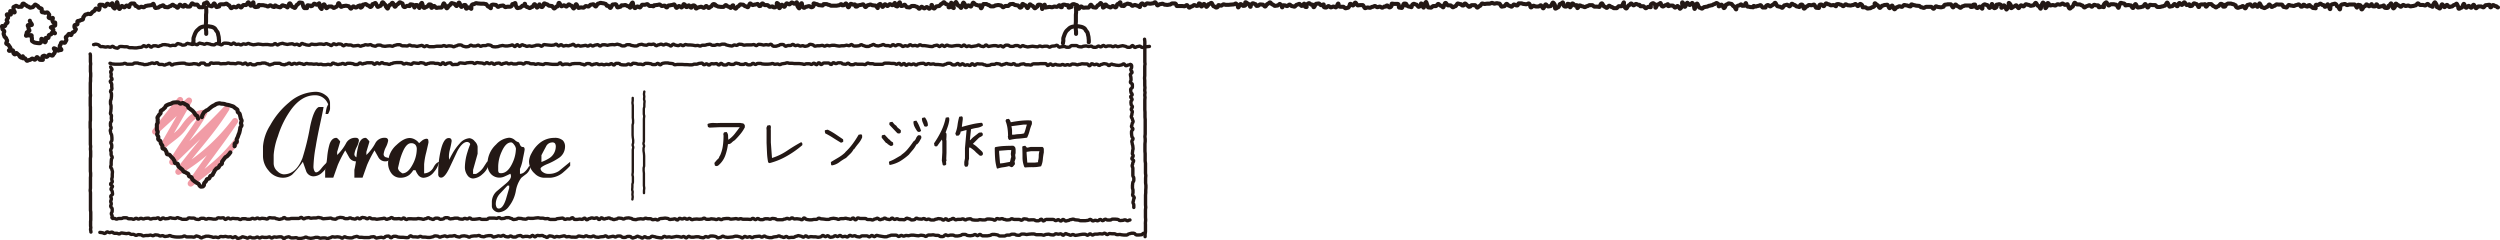
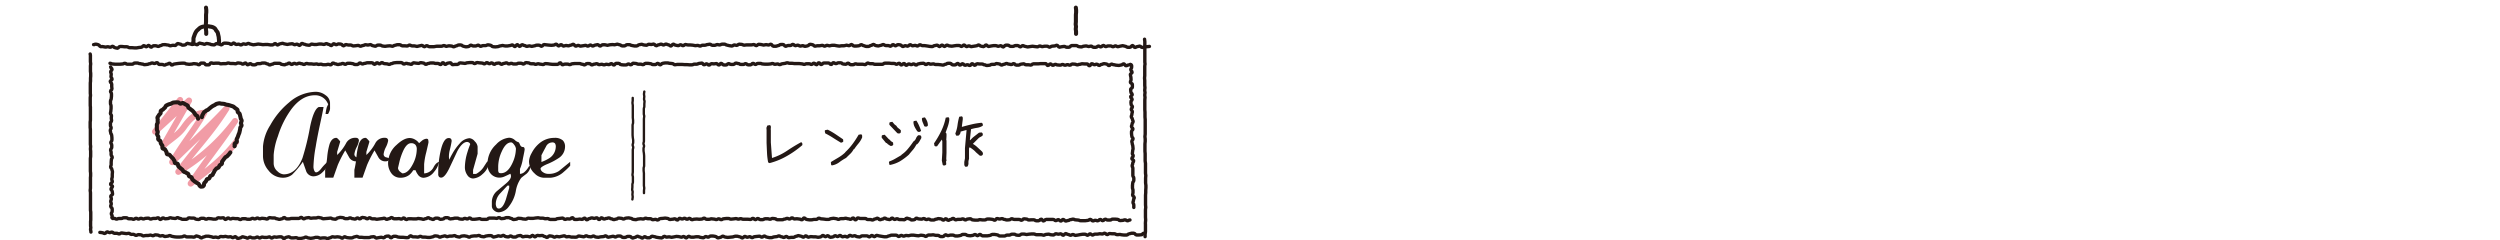
<svg xmlns="http://www.w3.org/2000/svg" viewBox="0 0 737.21 70.84">
  <title>アセット 4</title>
  <g id="レイヤー_2" data-name="レイヤー 2">
    <g id="デザイン">
      <path d="M53.11,29.49l-7.37,9.33,10-9.16L48.13,43c2-1.89,4.4-3.13,6-5.39s3.32-4.25,6.09-4.33c-3,5.31-6.46,9.21-9.44,14.52,6.05-6,10.56-10,16-15.8-4.72,7.49-8.95,11.52-14.19,18.66A57.11,57.11,0,0,0,69.31,35.7c-4.56,6.91-8.51,11.51-13.07,18.42,5.33-4.12,9.21-6.9,13.36-12.21" style="fill:none;stroke:#f19ca6;stroke-linecap:round;stroke-linejoin:round;stroke-width:1.8px" />
      <path d="M58.42,35c-.16-.32,0-.34-.2-.72-.11-.18-.44-.25-.59-.47s-.23-.4-.38-.6-.3-.36-.47-.54-.39-.27-.57-.44-.38-.26-.57-.41-.16-.59-.36-.72a6.61,6.61,0,0,0-.65-.34,5.9,5.9,0,0,0-.65-.37c-.22-.08-.55.21-.79.17s-.43-.36-.68-.37a5.16,5.16,0,0,0-.73,0,5.33,5.33,0,0,0-.74.07,7.13,7.13,0,0,0-.66.34c-.23.09-.49.11-.7.21a6.87,6.87,0,0,0-.66.32c-.2.13-.25.48-.43.64a5.91,5.91,0,0,0-.51.49c-.16.18-.49.22-.63.41s0,.56-.13.77-.38.33-.48.55-.31.4-.39.63.11.53.06.76,0,.47,0,.71-.24.44-.25.68,0,.47,0,.72,0,.48,0,.72.22.45.25.69-.22.52-.17.76.27.43.34.66-.11.54,0,.77.52.32.61.54.06.49.17.71.29.38.41.59-.05.6.08.8.58.16.72.36.21.42.36.61.07.55.22.73.62.09.78.27l.46.53c.15.17.33.32.49.5s.24.42.4.59.07.58.24.75.59.08.76.25.09.58.26.75.36.31.53.48.39.29.56.45.26.42.43.59.51.15.68.31.46.2.63.36.14.55.32.71.5.17.67.32.16.54.33.69l.54.46c.19.17.42.26.58.41s.47.21.63.36.25.49.4.62c.34.29.27.22.61.19s.25,0,.54-.32c.13-.15,0-.55.2-.76l.46-.52L61,52.9c.15-.17.54-.14.7-.33s.17-.46.33-.64.49-.19.64-.37.17-.46.33-.64.18-.45.33-.64l.45-.54c.15-.18.51-.19.66-.37s.21-.44.35-.62.46-.24.6-.42,0-.59.17-.77.27-.39.42-.57l.43-.56c.15-.19.48-.23.62-.42s.35-.33.48-.51l.42-.56" style="fill:none;stroke:#231815;stroke-linecap:round;stroke-linejoin:round;stroke-width:1.2px" />
      <path d="M69.17,43.12c.19-.3-.14-.38.08-.78.09-.18.44-.27.55-.52s-.06-.52,0-.76.21-.4.3-.64.15-.44.23-.67.2-.43.26-.66.1-.46.16-.7.07-.46.11-.7.32-.43.36-.67-.19-.5-.17-.74.22-.47.21-.7-.24-.45-.28-.68a4.5,4.5,0,0,0-.15-.67,4.65,4.65,0,0,0-.18-.68c-.11-.21-.38-.3-.51-.49s0-.59-.19-.76a5.61,5.61,0,0,0-.59-.42,6,6,0,0,0-.56-.46,6.79,6.79,0,0,0-.69-.23,6.87,6.87,0,0,0-.67-.21c-.22-.07-.47-.07-.69-.12s-.44-.19-.68-.22-.47-.06-.7-.06-.49-.14-.72-.12a4.76,4.76,0,0,0-.76.17c-.25.06-.44.3-.67.39a5.84,5.84,0,0,0-.66.35,6.86,6.86,0,0,0-.59.46c-.21.15-.38.32-.56.48s-.52.2-.68.37-.45.3-.6.48a7.22,7.22,0,0,0-.37.67c-.27.37-.05.4-.24.72" style="fill:none;stroke:#231815;stroke-linecap:round;stroke-linejoin:round;stroke-width:1.2px" />
-       <path d="M736.61,2.18c-.36,0-.24-.37-.72-.37-.2,0-.44-.31-.72-.31s-.45.65-.71.65-.06-.33-.18-.58-.41-.13-.53-.13-.46.09-.72.09-.47.63-.72.63-.47-.26-.72-.26-.47,0-.72,0-.47.52-.72.52-.47-1-.72-1-.47.86-.72.86-.47-.55-.72-.55-.47.54-.72.54-.29-.32-.41-.57-.19-.55-.31-.55-.25.35-.37.69-.23.4-.35.4-.47.33-.72.33-.15-.44-.27-.7-.32-.78-.44-.78-.47.39-.71.39-.47.43-.71.43-.47.14-.71.14-.47-.6-.71-.6-.47.65-.71.65-.47-.82-.71-.82-.47,1.21-.71,1.21-.47-.38-.71-.38,0-.08-.11-.42-.48-1-.6-1-.45.55-.57.83,0,.47-.14.47-.47-.29-.72-.29-.47-.53-.72-.53-.47.44-.72.44-.47-.14-.72-.14-.48,0-.72,0S713.23,1,713,1s-.48.59-.72.59-.48.18-.72.18-.48.1-.72.1-.48-.23-.72-.23-.48.12-.72.12-.48-.29-.72-.29-.48.51-.72.51-.48-.41-.72-.41-.48-.49-.72-.49-.14.57-.26.85-.34.53-.46.53-.29-.36-.41-.71-.19-.74-.31-.74-.48.73-.72.73,0,.25-.11.45-.48.15-.6.15-.47,0-.59-.24,0-.49-.12-.49-.48.24-.72.24-.48.19-.72.19-.31-.31-.43-.51-.17-.25-.29-.25-.07.15-.19.4-.41.19-.53.19-.42.05-.54-.21-.06-.43-.18-.43-.48.61-.72.61-.48-.53-.72-.53-.09,0-.21.23a.83.83,0,0,1-.51.37c-.24,0-.48.86-.72.86s-.18-.68-.3-1a.35.35,0,0,0-.42-.26c-.12,0-.33-.19-.45,0s-.15.72-.27.72-.48-.9-.72-.9l-.72,0c-.24,0-.48,0-.72,0s-.48.16-.72.16-.48-.31-.72-.31-.48.12-.72.12a.74.74,0,0,0-.5.46c-.12.28-.1,1-.22,1s-.48-.92-.72-.92-.13-.14-.24-.36a.76.76,0,0,0-.47-.39c-.24,0-.48.15-.72.15a.87.87,0,0,0-.58.53c-.12.32,0,.91-.14.91s-.22-.43-.34-.66-.25-.75-.37-.75-.48.73-.72.73-.13,0-.25-.28a.44.44,0,0,0-.47-.22c-.24,0-.48-.41-.72-.41s-.48.38-.72.38-.55-.2-.67.08.07.89,0,.89-.48-.08-.72-.08-.48-.46-.72-.46-.13-.11-.25-.31-.35,0-.46,0,0,0-.13.24-.47,0-.59,0-.18,0-.3-.22-.29-.21-.41-.21-.08.07-.2.35-.4.2-.52.2-.48-.65-.72-.65-.48.2-.72.2-.48.26-.72.26-.48-.11-.72-.11-.48-.18-.72-.18-.48.73-.72.73-.48-.15-.72-.15-.27-.26-.39-.46-.21-.24-.33-.24-.48,0-.72,0-.48-.06-.72-.06-.48.44-.72.44-.48.31-.72.31-.48-.71-.72-.71-.48.71-.72.71-.48.33-.72.33-.48-.25-.72-.25-.19-.28-.31-.48-.29-.64-.41-.64S665.93,2,665.69,2s-.48-.74-.72-.74,0,.08-.16.33a.72.72,0,0,1-.56.35c-.24,0-.48-.66-.72-.66s-.48.17-.72.17-.48,1-.72,1-.48-.66-.72-.66-.48.3-.72.3-.48.21-.72.21a.75.75,0,0,1-.59-.36c-.12-.26,0-.38-.13-.38s-.48-.34-.72-.34-.48-.17-.72-.17-.48,0-.72,0-.48.34-.72.34.05.06-.07.36-.53.2-.65.2,0-.13-.09-.45a.67.67,0,0,0-.63-.36c-.24,0-.48.65-.72.65s-.48.39-.72.39-.48-.4-.72-.4-.48-.57-.72-.57l-.72,0c-.24,0-.48.74-.72.74s-.1-.36-.22-.59-.38-.05-.5-.05l-.72,0a.75.75,0,0,0-.56.38c-.12.25,0,.37-.16.37s-.11,0-.23-.23-.37-.63-.49-.63S647.26,1,647,1s-.48.74-.72.74-.53.17-.65-.1,0-.37-.07-.37-.48.21-.72.21-.48-.79-.72-.79-.48.76-.72.76-.48-.55-.72-.55-.33.52-.45.75-.15.17-.27.17-.48-.63-.72-.63-.48.63-.72.63-.48.13-.72.13-.48-1.18-.72-1.18-.48.9-.72.9-.48.22-.72.22-.48.16-.72.16l-.72,0c-.24,0-.48-.55-.72-.55h-.72c-.24,0-.48-.08-.72-.08s-.48.78-.72.78-.48-1-.72-1-.48.75-.72.75-.48.17-.72.17-.48.09-.72.09-.48-1-.72-1-.48,1.14-.72,1.14-.33-.29-.45-.53-.14-.22-.26-.22-.48-.12-.72-.12-.48.1-.72.1-.05,0-.17-.24a.65.65,0,0,0-.55-.33c-.24,0-.48-.16-.72-.16s-.28.44-.4.65-.2.8-.32.8-.48-.92-.72-.92-.48-.13-.72-.13l-.72,0c-.24,0-.48.36-.72.36s-.48-.92-.72-.92a1.6,1.6,0,0,0-.66.6c-.12.23.06.8-.06.8S620,2,619.72,2s-.48.13-.72.13,0-.2-.16-.42-.44-.1-.56-.1-.48-.18-.72-.18-.48.54-.72.54-.48-.43-.72-.43-.48.26-.72.26-.48.39-.72.39-.48-.6-.72-.6-.48-.28-.72-.28-.48,0-.72,0-.48-.49-.72-.49S611.33,2,611.09,2s-.48.52-.72.52-.4-.51-.52-.77-.08-.5-.2-.5-.48.17-.72.17-.48-.37-.72-.37-.48.32-.72.32-.48-.11-.72-.11-.48.36-.72.36-.48-.13-.72-.13-.48.11-.72.11-.48-.7-.72-.7,0,.53-.15.78-.44.72-.56.72,0-.68-.14-.92-.46-.71-.58-.71-.37.6-.49.93-.11.85-.23.85-.48-.82-.72-.82-.48-.87-.72-.87-.48.72-.72.72-.48.13-.72.13-.48-.28-.72-.28-.48-.17-.72-.17-.48.62-.72.62-.48-.3-.72-.3-.48.81-.72.81-.48-.82-.72-.82-.48.38-.72.38-.48.44-.72.44,0-.46-.12-.79-.47-.73-.59-.73,0,.58-.13.93-.46,1-.58,1-.48-1.21-.72-1.21-.48.7-.72.7.1-.31,0-.6a1,1,0,0,0-.69-.44c-.24,0-.48.13-.72.13s0,.4-.07.65a.87.87,0,0,1-.64.37c-.12,0-.36-.29-.48-.62s-.12-.6-.24-.6-.05.28-.17.6a.88.88,0,0,1-.55.55c-.24,0-.48-.84-.72-.84s-.48-.2-.72-.2a1.2,1.2,0,0,0-.6.43c-.12.19,0,.83-.12.83s-.48-.59-.72-.59-.48.4-.72.4a.69.69,0,0,1-.54-.46c-.12-.33-.06-.56-.18-.56s-.55,0-.67.23.07.44,0,.44-.52.16-.64-.07,0-.32-.08-.32h-1.44c-.24,0-.48.22-.72.22s-.48.45-.72.45-.48-.42-.72-.42-.48-.53-.72-.53-.48.83-.72.83-.48-.91-.72-.91h-.72c-.24,0-.48.11-.72.11a.52.52,0,0,0-.47.21c-.12.2-.12.42-.24.42s-.48.16-.72.16-.48-.09-.72-.09-.48-.2-.72-.2-.48.7-.72.7-.48-.55-.72-.55l-.72,0c-.24,0-.48,0-.72,0s-.48.3-.72.3-.48-.18-.72-.18-.48-.41-.72-.41-.48-.05-.72-.05-.48-.16-.72-.16-.48-.22-.72-.22-.06.19-.18.45-.42.08-.54.08-.48-.23-.72-.23-.48-.12-.72-.12-.48.54-.72.54-.48-.17-.72-.17-.48.27-.72.27-.48.61-.72.61-.48-1.08-.72-1.08-.48.75-.72.75-.48-1-.72-1-.48.07-.72.07-.48.22-.72.22-.48.63-.72.63-.48-.8-.72-.8-.48-.54-.72-.54,0,.6-.16.8a.84.84,0,0,1-.56.33c-.24,0-.48.32-.72.32s-.48.08-.72.08-.48-.36-.72-.36h-.72c-.12,0-.05-.39-.17-.59a1,1,0,0,0-.55-.4c-.24,0-.48.63-.72.63s-.48-.6-.72-.6-.48.29-.72.29-.48.14-.72.14-.48-.06-.72-.06-.48-.28-.72-.28-.48.53-.72.53-.48-.42-.72-.42-.48-.18-.72-.18-.54,0-.66.2.06.42-.06.42-.48-.34-.72-.34-.48.08-.72.08-.48-.3-.72-.3-.48-.26-.72-.26-.48.8-.72.8-.48-.47-.72-.47-.45,0-.57.25,0,.76-.15.76-.48-.06-.72-.06-.48-.93-.72-.93-.48.18-.72.18-.48-.06-.72-.06-.48.44-.72.44-.48.61-.72.61-.21-.48-.33-.78-.27-.39-.39-.39a.44.44,0,0,0-.46.19c-.12.23-.14.52-.26.52s-.48-.17-.72-.17-.48-.43-.72-.43-.48-.35-.72-.35-.48.74-.72.74-.48-.46-.72-.46-.48.16-.72.16-.48.74-.72.74S525.14,2,524.9,2s-.48-.16-.72-.16-.48-1-.72-1-.48.61-.72.61-.48.43-.72.43-.48-.39-.72-.39a.82.82,0,0,0-.54.33c-.12.2-.06.4-.18.4s-.48,0-.72,0-.48-.69-.72-.69-.48.22-.72.22-.48.18-.72.18-.52-.3-.64-.1,0,.32-.08.32-.48-.06-.72-.06-.48-.13-.72-.13a.43.43,0,0,1-.44-.23c-.12-.23-.16-.8-.28-.8s-.27.47-.39.66-.21.08-.33.08-.34.14-.46-.08-.14-.29-.26-.29-.48.35-.72.35a.8.8,0,0,0-.54.33c-.12.2-.05.78-.17.78s-.48-.94-.72-.94-.48-.68-.72-.68-.48-.13-.72-.13-.48.36-.72.36-.26.49-.38.69-.22.32-.34.32-.48-1-.72-1-.48.48-.72.48.08-.16,0-.39A1.33,1.33,0,0,0,506.2.9c-.24,0-.48.33-.72.33s-.48.32-.72.32-.48.15-.72.15-.48.27-.72.27-.48.11-.72.11-.48.45-.72.45-.48-.28-.72-.28-.48-1.18-.72-1.18-.33.5-.45.75-.15.8-.27.8-.12-.65-.24-1-.36-.75-.48-.75-.48.6-.72.6-.48-.65-.72-.65S497.08,2,496.84,2,496.36.7,496.12.7s.06.75-.06,1.07-.54.8-.66.8-.48-.79-.72-.79-.48.45-.72.45-.48-.58-.72-.58h-.72c-.12,0-.53.27-.65.08s.05-.49-.07-.49-.48.32-.72.32-.48.35-.72.35a.49.49,0,0,1-.43-.31c-.12-.26-.17-.7-.29-.7s-.48.41-.72.41-.22.09-.34.32-.26.63-.38.63,0-.56-.15-.82a1,1,0,0,0-.57-.49,1,1,0,0,0-.66.39c-.12.24.06.78-.06.78s-.48-.08-.72-.08-.48.38-.72.38-.48-.58-.72-.58-.48,0-.72,0-.17,0-.29-.25-.31-.15-.43-.15-.48-.27-.72-.27-.48.4-.72.4-.48-.53-.72-.53-.48.55-.72.55-.48.9-.72.9-.54-.48-.66-.78.06-1-.06-1-.48,1.12-.72,1.12-.48,0-.72,0-.48.58-.72.58l-.72,0c-.24,0-.48-.35-.72-.35s-.48-.36-.72-.36-.48.62-.72.62-.48-.39-.72-.39-.48-.93-.72-.93-.38.36-.5.59-.1.45-.22.45-.48-.08-.72-.08h-.72c-.24,0-.48-.44-.72-.44l-.72,0c-.24,0-.48.29-.72.29s-.48.29-.72.29-.48-.24-.72-.24-.48-.25-.72-.25-.17,0-.29.24-.31.53-.43.53,0-.53-.09-.75-.51,0-.63,0-.48-.6-.72-.6-.15.24-.27.47-.33.64-.45.64,0-.57-.1-.77-.5-.24-.62-.24,0,.36-.14.6-.46.21-.58.21a.6.6,0,0,1-.5-.39c-.12-.29-.1-.83-.22-.83s-.48.45-.72.45-.25.36-.37.6-.23.4-.35.4-.48.36-.72.36-.06-.72-.18-1.06-.42-.7-.54-.7-.26.32-.38.56-.22.47-.34.47-.48.1-.72.1-.48-.6-.72-.6-.48,1.14-.72,1.14-.48-.87-.72-.87-.48.34-.72.34l-.72,0c-.24,0-.48-.21-.72-.21s-.48.48-.72.48-.22-.51-.34-.77-.26-.39-.38-.39-.48.24-.72.24-.48-.09-.72-.09-.48-.18-.72-.18l-.72,0c-.12,0-.14.13-.26.42s-.34.18-.46.18-.48-.26-.72-.26-.48.63-.72.63-.48-.28-.72-.28-.48-.54-.72-.54-.48.69-.72.69-.48.12-.72.12-.48-.89-.72-.89-.48-.11-.72-.11-.48.12-.72.12-.48-.21-.72-.21-.48.22-.72.22-.48,0-.72,0-.48.09-.72.09-.48-.13-.72-.13-.48.71-.72.71-.48.48-.72.48-.48-.71-.72-.71-.48,0-.72,0a.62.62,0,0,0-.54.22c-.12.2-.06.19-.18.19s-.28.16-.4,0-.2-.27-.32-.27-.48-.61-.72-.61-.25.22-.37.42-.23.14-.35.14-.22,0-.34-.21-.26-.17-.38-.17-.48-.19-.72-.19-.48.78-.72.78-.48.32-.72.32-.48-.55-.72-.55H427c-.24,0-.48-.72-.72-.72s-.33.44-.45.75-.15.53-.27.53-.48-.48-.72-.48-.48-.5-.72-.5-.48.62-.72.62h-.72c-.24,0-.48.46-.72.46s-.48-.06-.72-.06-.26-.5-.38-.76-.22-.83-.34-.83-.41.57-.53.91-.07.73-.19.73-.21-.35-.33-.69-.27-.52-.39-.52,0,.22-.12.51a.89.89,0,0,1-.6.47c-.24,0-.48-.65-.72-.65s-.48-.23-.72-.23a.75.75,0,0,0-.49.34c-.12.19-.12.64-.24.64s-.48-.18-.72-.18-.48-.3-.72-.3.07,0,0-.32-.55-.24-.67-.24-.23.18-.35.53-.25.74-.37.74-.48-.1-.72-.1-.08-.59-.2-.86-.4-.23-.52-.23l-.72,0c-.24,0-.48-.07-.72-.07s0,.4-.16.69a.69.69,0,0,1-.56.41.55.55,0,0,1-.43-.33c-.12-.23-.17-.22-.3-.22s-.16,0-.28.21-.32.07-.44.07-.48.35-.72.35-.48-.3-.72-.3-.48.16-.72.16-.48-.34-.72-.34-.48.24-.72.24-.48.27-.72.27-.48-.08-.72-.08-.48.19-.72.19-.48-.89-.72-.89-.48,0-.72,0-.48.07-.72.07-.48-.8-.72-.8-.48.83-.72.83-.48-.47-.72-.47-.17.27-.29.54-.31.59-.43.59-.48.16-.72.16-.48-.44-.72-.44l-.72,0c-.12,0-.39,0-.51-.16s-.09-.77-.22-.77-.3.51-.42.76-.18.35-.3.35-.48-.23-.72-.23-.48.23-.72.23-.48-.37-.72-.37-.48.41-.72.41-.54,0-.66-.2.06-.7-.06-.7-.48.21-.72.21-.48-.49-.72-.49-.48.08-.72.08-.48,1-.72,1-.07-.41-.19-.61-.41-.12-.53-.12-.48-.44-.72-.44a1.11,1.11,0,0,0-.68.57c-.12.31.07.55,0,.55s-.38.06-.5-.16-.1-.81-.22-.81-.48.65-.72.65-.48-.59-.72-.59-.48.25-.72.25-.48.56-.72.56-.48-.16-.72-.16-.48-.44-.72-.44-.48.43-.72.43-.48-.2-.72-.2-.46-.11-.58.09,0,.48-.14.48,0-.28-.14-.47-.46-.52-.58-.52-.48.47-.72.47-.48.09-.72.09-.48-.43-.72-.43-.48-.59-.72-.59-.48.47-.72.47-.48.74-.72.74-.48-.56-.72-.56-.48-.06-.72-.06-.48.41-.72.41-.38.12-.5-.15-.1-.33-.22-.33-.48-.25-.72-.25-.47.33-.59.54,0,.48-.13.48-.15-.2-.27-.42-.33-.49-.45-.49-.48-.42-.72-.42.05.69-.07.88-.53.17-.65.17-.48-.51-.72-.51-.25.22-.37.44-.23.53-.35.53-.08-.39-.2-.58-.4-.56-.53-.56-.48.27-.72.27-.48.05-.72.05-.48.07-.72.07-.48,0-.72,0-.48-.14-.72-.14-.48.37-.72.37-.48-.15-.72-.15-.09.24-.21.44a.64.64,0,0,1-.51.27c-.24,0-.48-.36-.72-.36s-.48-1-.72-1-.48.36-.72.36-.09.09-.21.28-.39.51-.52.51-.48-.84-.72-.84-.48.73-.72.73-.08-.27-.2-.53a.66.66,0,0,0-.53-.36c-.12,0,0,.28-.09.48s-.51.25-.63.25-.48-.24-.72-.24-.48.39-.72.39-.48.35-.72.35-.48-.73-.72-.73-.48.33-.72.33-.48-.06-.72-.06h-.72c-.24,0-.48,0-.72,0s-.19-.27-.31-.51a.4.4,0,0,0-.41-.25c-.24,0-.48,0-.72,0s-.48.33-.72.33-.48.1-.72.1-.48-.07-.72-.07-.48-.27-.72-.27-.48.12-.72.12-.48.35-.72.35-.48-.91-.72-.91-.48.33-.72.33-.48.09-.72.09S338.5,1,338.26,1s-.48.54-.72.54-.48-.52-.72-.52-.43.3-.55.51,0,.53-.17.53-.48-.39-.72-.39-.48-.2-.72-.2-.48.24-.72.24-.48-.49-.72-.49-.48-.14-.72-.14-.48.28-.72.28-.1,0-.22.27-.38.09-.5.09-.38.1-.5-.16-.11-.88-.23-.88-.48.53-.72.53-.26.54-.38.74-.22.22-.34.22-.48-.39-.72-.39-.48.41-.72.41-.48-.27-.72-.27-.48-.58-.72-.58-.11.17-.23.47a.6.6,0,0,1-.49.42c-.12,0,0-.26-.16-.6s-.45-.73-.57-.73-.48.63-.72.63-.48.71-.72.71-.48-.09-.72-.09-.48-.74-.72-.74-.48.82-.72.82-.48,0-.72,0-.48.05-.72.05-.48-.37-.72-.37-.48.68-.72.68-.15-.6-.28-.81a.63.63,0,0,0-.45-.33c-.24,0-.48-.23-.72-.23s-.58.1-.7.39.1.42,0,.42-.48.21-.72.21.08-.22,0-.49-.56-.22-.68-.22-.48-.16-.72-.16-.52,0-.64.32,0,.42-.08.42-.34.09-.46-.21-.14-.35-.26-.35-.48.46-.72.46-.48-.07-.72-.07-.48.2-.72.2-.48-.1-.72-.1-.48.09-.72.09-.49.21-.61,0,0-.74-.11-.74-.3.33-.42.55-.18.71-.3.71,0-.63-.12-.91a.7.7,0,0,0-.6-.35c-.12,0-.46-.06-.58.13s0,.4-.14.4-.48.51-.72.51-.48-.7-.72-.7-.48-.44-.72-.44-.48,1.08-.72,1.08-.48-.84-.72-.84-.48-.36-.72-.36-.13.55-.25.77a.61.61,0,0,1-.47.31c-.24,0-.48-.65-.72-.65s-.48-.1-.72-.1-.48-.33-.72-.33-.48.05-.72.05-.48.54-.72.54l-.72,0c-.24,0-.48.37-.72.37s-.48-.54-.72-.54-.48-.11-.72-.11-.48.1-.72.1-.48.29-.72.29-.48,0-.72,0-.48-.4-.72-.4-.48-.29-.72-.29-.48,0-.72,0-.48,1.25-.72,1.25-.07-.59-.19-.78-.41,0-.54,0-.48-.21-.72-.21S287.21.8,287,.8s-.48,1.12-.72,1.12-.48-.33-.72-.33-.48.56-.72.56-.14-.53-.26-.74-.34-.63-.46-.63-.29.55-.41.84-.19.71-.31.71-.48-.67-.72-.67-.22-.14-.34-.34S282,.6,281.91.6s-.56.58-.68.92.08.85,0,.85a1,1,0,0,1-.63-.56c-.12-.31,0-1-.09-1s0,.69-.11,1a.64.64,0,0,1-.62.35c-.12,0,0-.22-.09-.54a.69.69,0,0,0-.63-.37c-.24,0-.48-.59-.72-.59s-.48.51-.72.51-.48.61-.72.61-.48.1-.72.1-.48.62-.72.62-.44-.35-.56-.58,0-.46-.16-.46,0,.28-.08.5-.53.61-.65.61-.48-.49-.72-.49-.48.38-.72.38S272,2,271.79,2s-.48.57-.72.57-.48-.57-.72-.57-.48-.23-.72-.23l-.72,0c-.24,0-.48.42-.72.42s-.48-.07-.72-.07-.48-.72-.72-.72-.48.35-.72.35-.33.09-.45-.17-.15-.88-.27-.88-.39.43-.51.63-.1.56-.22.56a1,1,0,0,1-.64-.33c-.12-.21,0-.68-.08-.68s-.48.65-.72.65-.48-.3-.72-.3-.48.53-.72.53-.48-.49-.72-.49-.48.76-.72.76-.48-.86-.72-.86a1.34,1.34,0,0,0-.62.46c-.12.19,0,.74-.1.74s-.48-.73-.72-.73-.48-.07-.72-.07-.48-.22-.72-.22-.48.18-.72.18-.48.54-.72.54-.48-.79-.72-.79-.48.18-.72.18-.48.13-.72.13-.06,0-.18.2-.42.14-.54.14,0-.18-.09-.46-.51-.1-.63-.1-.48-.23-.72-.23-.48,1-.72,1-.48-1.11-.72-1.11-.48.52-.72.52-.43.08-.55-.11,0-.2-.17-.2-.48.34-.72.34-.48.11-.72.11-.48,0-.72,0l-.72,0c-.24,0-.48-.25-.72-.25s-.48-.22-.72-.22-.48,0-.72,0-.17.1-.29.3-.31.08-.43.08-.48-.07-.72-.07-.48-.31-.72-.31S240.23,1,240,1s0,.56-.13.81a.72.72,0,0,1-.6.32c-.24,0-.48-.32-.72-.32s-.48.16-.72.16-.48.33-.72.33a.65.65,0,0,1-.5-.46c-.12-.33-.1-.88-.22-.88s-.42.36-.54.62-.06.87-.18.87-.43-.48-.55-.77-.05-1-.17-1-.48.41-.72.41-.48-.35-.72-.35-.48.54-.72.54S232.27,1,232,1s-.48,1-.72,1-.48-.6-.72-.6-.48,1-.72,1,0-.7-.15-1a1,1,0,0,0-.57-.51c-.12,0,0,.51-.13.85a.68.68,0,0,1-.59.44c-.12,0-.35,0-.47-.16s-.13-.11-.25-.11S227.21,2,227,2s-.48-.49-.72-.49l-.72,0c-.24,0-.48-.49-.72-.49s-.39.43-.51.61-.1.11-.22.11-.18.13-.3-.06-.3-.52-.42-.52-.48.18-.72.18-.48.14-.72.14-.48-.45-.72-.45-.48,1.09-.72,1.09-.48-.29-.72-.29-.48-.45-.72-.45-.48-.07-.72-.07-.48.6-.72.6-.48.63-.72.63a1.58,1.58,0,0,1-.64-.55c-.12-.2,0-.41-.08-.41s-.22,0-.34.23-.26.52-.38.52-.48-.39-.72-.39-.48-.43-.72-.43-.48.52-.72.52h-.72c-.24,0-.48-.08-.72-.08s-.48-.28-.72-.28,0,0-.14-.2a.73.73,0,0,0-.58-.26.64.64,0,0,0-.44.35c-.12.21-.16.33-.28.33s-.48.45-.72.45-.48-.56-.72-.56-.48.53-.72.53S207,2,206.73,2s-.48.15-.72.15-.48.35-.72.35-.13-.38-.25-.59a.64.64,0,0,0-.47-.31.71.71,0,0,0-.56.24c-.12.2,0,.41-.17.41s-.27-.11-.39-.32-.21-.34-.33-.34-.19.11-.31.31a.4.4,0,0,1-.42.17c-.12,0-.13-.13-.25-.4a.71.71,0,0,0-.47-.44c-.12,0-.19.25-.31.53s-.29.43-.41.43-.48-.41-.72-.41-.48.53-.72.53-.48-1-.72-1-.48.18-.72.18-.48.12-.72.12a.47.47,0,0,0-.47.26c-.12.25-.13.3-.25.3s-.23,0-.35-.24-.25-.26-.37-.26-.48.09-.72.09-.48-.43-.72-.43-.48.14-.72.14-.48.08-.72.08-.11,0-.23.21-.37,0-.5,0-.48,0-.72,0-.48-.53-.72-.53-.48.17-.72.17l-.72,0c-.24,0-.48.79-.72.79s-.48-.27-.72-.27-.48.46-.72.46-.36-.38-.48-.72-.12-.9-.24-.9-.37.39-.49.66-.11.84-.23.84-.48-.48-.72-.48-.48-.29-.72-.29-.48.09-.72.09-.39-.08-.51.14S183,2,182.88,2s-.48.17-.72.17-.19-.29-.31-.58-.3-.34-.42-.34-.48.08-.72.08-.48,1-.72,1-.48-.65-.72-.65-.28.13-.41-.11-.2-.43-.32-.43-.48-.18-.72-.18-.48-.11-.72-.11-.48.23-.72.23-.48.82-.72.82-.48-.64-.72-.64-.48.13-.72.13-.48.53-.72.53-.48-.13-.72-.13-.48.46-.72.46-.48-.06-.72-.06-.48.14-.72.14-.48-1.08-.72-1.08-.48,1.24-.72,1.24-.48-.82-.72-.82-.48-.37-.72-.37-.48.62-.72.62-.48-.35-.72-.35-.48.28-.72.28-.48-1-.72-1-.22.58-.34.85-.26.22-.38.22-.48.57-.72.57-.48-.72-.72-.72-.48-.08-.72-.08-.48-.42-.72-.42-.48-.26-.72-.26-.18.3-.3.57-.3.5-.42.5a.89.89,0,0,1-.67-.42c-.12-.29.06-.36-.06-.36s0,0-.15.24-.46.7-.58.7-.48-1-.72-1-.48.81-.72.81-.48.32-.72.32-.48-.29-.72-.29-.47-.36-.59-.58,0-.38-.13-.38.08.21,0,.44-.56.13-.68.13-.48.56-.72.56-.48.13-.72.13-.37-.35-.49-.65-.11-.82-.23-.82-.48.29-.72.29-.1.17-.22.4a.71.71,0,0,1-.5.37h-.72c-.24,0-.48.12-.72.12s-.48-.46-.72-.46-.48.09-.72.09-.48.3-.72.3-.48-.58-.72-.58-.48-.07-.72-.07-.54.08-.66.33.06.72-.06.72-.48-.48-.72-.48-.48-.73-.72-.73-.48-.12-.72-.12l-.72,0c-.24,0-.48-.05-.72-.05s-.48-.1-.72-.1-.48.29-.72.29a.7.7,0,0,0-.63.37c-.12.31,0,1-.09,1s-.48-.42-.72-.42-.48.36-.72.36-.05-.69-.17-.93-.43-.11-.55-.11-.48.53-.72.53-.48-1.26-.72-1.26-.48,1-.72,1-.48-.67-.72-.67-.48-.18-.72-.18-.48.73-.72.73-.15.09-.27.3-.33.49-.45.49-.32-.39-.44-.71S131,1,130.89,1s-.21.34-.33.62-.28.61-.4.61h-.72c-.24,0-.48.09-.72.09s-.48-.56-.72-.56-.48.55-.72.55,0-.53-.08-.78-.53-.22-.65-.22-.48.69-.72.69-.48.32-.72.32-.28-.25-.4-.59-.2-.87-.32-.87-.34.38-.46.62-.14.87-.26.87-.48-.86-.72-.86-.53-.06-.65.18,0,.54-.07.54-.13-.27-.25-.56a.44.44,0,0,0-.47-.29c-.12,0-.45-.18-.57,0s0,.43-.15.43-.48-.06-.72-.06-.48.35-.72.35a.47.47,0,0,1-.46-.35c-.12-.31-.14-.73-.26-.73s-.48-.31-.72-.31-.48.59-.72.59-.48.7-.72.7S116,.84,115.74.84s-.48.62-.72.62-.3.3-.42.5-.18.56-.3.56S114,2.2,113.84,2s-.15-.6-.27-.6-.48-.72-.72-.72-.31.52-.43.73-.17.32-.29.32-.48.29-.72.29-.48-1.12-.72-1.12-.48.3-.72.3-.14.17-.26.43a.69.69,0,0,1-.46.43c-.24,0-.48-.45-.72-.45s-.48-.4-.72-.4-.48.16-.72.16-.09.24-.21.47a.81.81,0,0,1-.52.41c-.12,0,0-.39-.08-.58s-.52.12-.64.12-.07,0-.19.16a.73.73,0,0,1-.53.27c-.24,0-.48-.33-.72-.33s-.48.65-.72.65-.48-.72-.72-.72-.48-.13-.72-.13-.48.09-.72.09-.48.23-.72.23S100.12.94,99.88.94s-.18.39-.3.59-.3.46-.42.46-.48.34-.72.34-.48-.41-.72-.41-.48,0-.72,0-.48.49-.72.49-.48-1.12-.72-1.12a1.19,1.19,0,0,0-.61.5c-.12.23,0,.86-.11.86s-.52-.51-.64-.85,0-.82-.08-.82-.48.4-.72.4-.48-.28-.72-.28-.48.66-.72.66-.25.17-.37,0-.23-.1-.35-.1-.51-.23-.63,0,0,.73-.09.73H89.8c-.12,0-.25-.23-.37-.52S89.2.84,89.08.84,88.6.75,88.36.75s-.48.64-.72.64-.48.94-.72.94S86.44,2,86.2,2s-.48-1-.72-1-.25.27-.37.49-.23.69-.35.69-.48-.41-.72-.41-.48-.19-.72-.19-.48.57-.72.57S82.12,2,81.88,2s-.48-.38-.72-.38,0,.14-.15.35-.45,0-.57,0-.48-.39-.72-.39-.48.33-.72.33-.48-.24-.72-.24-.48-.14-.72-.14-.48,0-.72,0-.49-.15-.61,0,0,.45-.11.45-.48.1-.72.1a.58.58,0,0,1-.55-.4c-.12-.35-.05-1-.17-1s-.48,1-.72,1-.48-1-.72-1-.48.81-.72.81h-.72c-.24,0-.48.71-.72.71s-.48-.53-.72-.53-.48.51-.72.51S69.16,2,68.92,2s-.48.4-.72.4-.48-.86-.72-.86-.48-.46-.72-.46-.48.19-.72.19-.48,0-.72,0-.55,0-.67.27.07.37-.05.37-.48.17-.72.17-.48-1.06-.72-1.06-.48.85-.72.85-.48-.19-.72-.19-.1,0-.22-.26S61.1.68,61,.68,60.5,1,60.27,1s-.08.6-.2.88a.49.49,0,0,1-.52.25h-.72c-.24,0-.48-.77-.72-.77s-.48,0-.72,0S56.91,1,56.67,1s-.48.93-.72.93h-.72c-.24,0-.48-.48-.72-.48s-.18.21-.29.42-.3,0-.42,0-.48-.48-.72-.48-.48.89-.72.89-.48-.48-.72-.48-.48-.4-.72-.4-.48.42-.72.42-.48.32-.72.32-.48-.06-.72-.06-.25-.09-.37-.27-.23-.24-.35-.24-.48.26-.71.26-.48.4-.71.4-.48.12-.71.12-.33-.4-.44-.69-.15-.53-.27-.53-.48.41-.71.41-.48.08-.71.08-.48.12-.71.12-.48.4-.71.4S41.88,2,41.65,2s-.48.3-.71.3-.48-.52-.72-.52-.26,0-.38-.29-.22-.46-.34-.46-.48,0-.72,0a1,1,0,0,0-.52.43c-.12.2-.08.61-.19.61s-.48-.43-.71-.43-.48.52-.71.52-.48-.4-.71-.4-.48.88-.71.88-.28-.69-.4-1-.2-1-.31-1-.14.68-.26,1-.34.87-.45.87-.47-.37-.58-.6,0-.94-.13-.94-.5.49-.71.49-.51-.36-.71-.36-.29.32-.41.54-.24.26-.3.26c-.24,0-.53-.52-.77-.48s-.57-.11-.81,0,0,.34,0,.63-.11.8-.22.85-.72-.47-.93-.35-.22.51-.43.64-.38.24-.57.39-.28.38-.47.53-.75-.15-.93,0-.57.1-.74.27-.28.4-.45.58-.07.59-.23.77-.59.11-.75.29-.66.07-.81.25.1.72-.06.9-.65.09-.8.28a1,1,0,0,0,0,.68c.08.22.44.43.37.52s-.23.42-.38.61-.51.2-.66.39-.17.46-.32.65S20.64,10,20.4,10s-.32.34-.39.44-.42.28-.57.47.25.8.1,1-.22.46-.37.65-.93-.19-1.1,0-.12.53-.29.7a.62.62,0,0,0-.13.64c.11.31.53.72.44.8s-.64.05-.83.2-.41-.3-.63-.39-.64-.32-.74-.25.35.52.35.75a1.33,1.33,0,0,1-.24.73c-.21.13-.3.53-.51.64s-.75-.32-1-.22-.36.44-.58.53a.36.36,0,0,1-.46,0c-.2-.18-.33-.3-.44-.26s-.48.11-.53.34.26.84.14.88-.56,0-.79,0-.68-.84-.92-.8-.39.72-.63.75-.53-.33-.77-.32-.5.4-.74.39-.55.27-.79.25-.42-.7-.66-.74-.59.13-.66-.11.18-.44.06-.47-.08.2-.26.37-.43-.16-.54-.2-.27-.54-.49-.65-.32-.32-.52-.45-.18.19-.42.33-.39-.18-.49-.26,0-.68-.19-.85-1,.25-1.14.06.2-.17.37-.44S3,14,2.92,13.87a6.62,6.62,0,0,1-.39-.57c-.11-.21-.58-.24-.68-.47s.32-.61.25-.85-.22-.4-.28-.65-.48-.38-.52-.62-.2-.46-.23-.71.2-.5.19-.75S.72,8.77.72,8.52.58,8,.6,7.76s.34.08.68,0,.33-.49.35-.61.53-.32.59-.55S1.89,6.07,2,5.85a6.05,6.05,0,0,1,.37-.57c.11-.22-.46-.8-.34-1s1,.15,1.15,0-.31-.88-.14-1,1.06.52,1.25.37S4,3.05,4,2.81s-.09-.66,0-.72.45-.24.67-.35.7.38.92.29S6.07,2,6.3,2s.18-.3.24-.56.15-.34.26-.36a.34.34,0,0,1,.38.13c.15.17.29.3.41.29s.46.44.7.43.39.31.63.33.42-.16.65-.12.64-.84.87-.78.41.3.63.38.31.45.52.55.44.13.64.26-.05.82.14,1,.51,0,.69.17.81-.18,1,0,.29.39.43.57-.24.73-.11.92a1.09,1.09,0,0,0,.66.21c.24,0,.48-.21.54-.11s-.18.63-.1.84.17.47.39.53.37-.12.4,0a5.64,5.64,0,0,1,0,.79c0,.12-.27.14-.51.26S15,8,15,8.08s.79.53.74.76-.25.39-.12.56.63.29.59.4-.48-.27-.72-.25-.32.43-.38.53-.54.13-.69.3,0,.63-.17.78-.58-.06-.78.06.08.44.07.69a.73.73,0,0,1-.25.56c-.11,0-.28-.26-.48-.52s-.46-.53-.57-.5,0,.46-.05.78a.66.66,0,0,1-.47.51,4.75,4.75,0,0,1-.8-.06,7.17,7.17,0,0,1-.74-.13,4.77,4.77,0,0,1-.67-.4c-.22-.1,0-.93-.15-1.06s.08-.47-.05-.65-.66,0-1,0-.6.18-.64.07.23-.63.21-.86.75-.38.79-.62-.32-.49-.24-.72-.32-.64-.22-.85,1.06.06,1.18-.14-.72-1-.58-1.21" style="fill:none;stroke:#231815;stroke-linecap:round;stroke-linejoin:round;stroke-width:1.2px" />
      <path d="M27.6,13.16c.34.11.28-.23.75-.13.19,0,.4.13.68.18s.37.52.63.55.47-.07.72,0,.45.09.7.12.47-.12.72-.1.45.13.7.15.48-.29.72-.28.45.41.69.42.46.14.71.15.48-.5.72-.5.46,0,.71,0,.46.08.71.08l.71,0c.23,0,.47.27.71.26h.71c.23,0,.47.07.71.06s.47,0,.71,0L41,14c.23,0,.47-.06.71-.07s.45-.47.69-.48.49.36.73.35.45-.41.69-.42.51.56.75.54.44-.41.68-.42l.71,0c.23,0,.49.21.73.19s.45-.23.69-.25.45-.25.69-.27.47,0,.71,0,.5.14.74.11.47.25.74.23.45-.15.71-.16.47.07.72.06.45-.55.7-.56.48.16.73.15.48.34.73.33.47-.08.71-.08.46-.48.7-.48.48.18.72.17.48.18.72.18.47-.13.71-.14.48.22.72.22.47-.5.71-.5.48.18.72.17.48.19.72.19.47-.23.71-.24.48.13.72.13.48.22.72.22.48.07.72.07.47-.4.72-.4.48.16.72.16.48.23.72.23.48-.5.72-.5.48,0,.72,0,.48.07.72.07.48.31.72.31.48-.44.72-.44.48.43.72.44.48-.09.72-.09.48.23.72.23.48-.32.72-.32.48.13.72.13.48-.26.72-.26.48.23.72.23.48.18.72.18.48-.09.72-.09.48-.13.72-.13.48.07.71.07.48.11.71.11.48-.06.72-.05l.72,0c.24,0,.48.12.72.12h.72c.24,0,.48-.4.72-.4s.47.43.71.43.48-.34.72-.34.48-.16.72-.16.48.19.72.19.48.14.72.14.48-.13.72-.13.48-.07.72-.07.48.27.72.28.48-.17.72-.16.48.37.72.37.48-.58.72-.58.48.23.72.24.48.21.72.21.48.09.72.09.48-.36.72-.35.48.12.72.12l.72,0c.24,0,.48-.13.72-.13l.72,0c.24,0,.48.12.72.12s.48-.24.72-.24.48.22.72.23.48.33.72.34.49-.54.73-.54.48.27.72.28.48-.23.72-.23.48.06.72.06.47.5.72.51.48-.39.72-.38.48.14.72.14.48,0,.72,0,.48.27.72.27.48-.06.72-.06.48-.11.72-.1.48.24.72.24.48-.21.73-.21.48-.23.73-.23.48.1.72.1.48-.14.72-.14.48.33.72.33.48.15.72.16.49-.34.73-.34l.72,0c.24,0,.48.27.72.28s.48.08.72.08.48-.1.72-.1.48-.06.72-.05.48.14.72.14.49-.28.73-.28.48-.18.73-.18h.72c.24,0,.48.31.72.32l.72,0c.24,0,.48.06.72.06s.49-.28.73-.28.48.24.72.25.48,0,.72,0,.48.14.72.15.48-.16.73-.16.48-.15.73-.15.48.4.72.4.49-.31.73-.31.48.3.72.3.48,0,.72,0h.72c.24,0,.48-.14.73-.13l.72,0,.72,0c.24,0,.48-.2.73-.2s.48.23.72.23.48-.16.72-.16.48.06.72.06.48.22.72.23.48-.26.72-.26.48-.27.72-.27h.72c.24,0,.48.38.72.38s.48.16.72.16.48-.07.72-.07.48-.42.72-.42.48.24.72.24.49,0,.73,0,.49-.25.73-.24.48.34.72.34.48-.21.72-.21h.72c.24,0,.48-.23.72-.23s.48.11.72.11.48.44.72.44.48.06.72.06.48-.07.72-.07.48-.21.72-.21.48-.14.72-.14.48.16.72.15.48,0,.72,0,.48-.12.72-.12.48-.19.72-.19.48.49.72.49.47-.58.71-.58.49.54.72.54.47-.51.71-.51.48.24.71.24.47.26.72.25.47-.15.72-.15.47.15.72.15.47-.15.72-.15.47-.2.72-.2l.72,0c.23,0,.48.33.72.33s.47-.51.71-.51.47.08.72.08.47.09.72.08.47.06.72.06.47-.07.72-.07.47-.27.72-.27.48.53.72.53.47-.39.72-.39.48.43.72.43.48-.18.72-.18.48.1.72.1.48-.19.72-.19.48-.27.72-.27.48.56.72.56.48-.23.72-.23.48.22.72.22.48-.11.72-.11.48-.12.72-.12.48.23.72.23.48-.33.72-.33.48.3.72.3.48-.28.72-.28.48-.13.72-.13.48.42.72.42.48-.38.72-.38l.72,0c.24,0,.48.16.72.16s.48-.16.72-.16.48-.06.72-.06.48.06.72.06.48-.18.72-.18.48.18.72.18.48.33.72.33l.72,0c.24,0,.48-.36.72-.36s.48,0,.72,0,.48.24.72.24.48.14.72.14.48,0,.72,0,.48-.37.72-.37.48-.12.71-.12.48.2.71.2.48.08.71.08.48-.29.72-.29.48.07.72.07.48-.13.72-.13.48.5.72.5.48-.28.72-.28.48-.19.72-.19.48.24.72.24.48-.26.72-.26.48.2.72.2.48.37.72.37.48-.55.72-.55.48.31.72.31.48.13.72.13.48-.26.72-.26.48.27.72.27.48-.35.72-.35.48.14.72.14h.72c.24,0,.48.06.72.06s.48.14.72.14.48-.07.72-.07.48.19.72.19.48-.25.72-.25l.72,0c.24,0,.48-.19.72-.19s.48-.11.72-.11.48.33.72.33l.72,0c.24,0,.48-.23.72-.22s.48.11.72.11.48-.23.72-.23h.72c.24,0,.48.28.72.28s.48.17.72.17.48.1.72.1.48-.31.72-.31.48.12.72.12.48-.35.72-.35.48.06.72.06.48.23.72.23.48-.08.72-.08l.72,0c.24,0,.48,0,.72,0s.48-.11.72-.11.48.33.72.33.48-.4.72-.4.48.06.72.07.48.16.72.16.48-.13.72-.13.48.11.72.11.48-.23.72-.23.48.6.72.6.48,0,.72,0,.48-.19.72-.19.48-.33.72-.33h.72c.24,0,.48.53.72.53s.48-.23.72-.23.48,0,.72,0,.48-.34.72-.34.48.39.72.39.48-.16.72-.16.48.27.72.28.48-.12.72-.12.48.19.72.19.48-.13.72-.13.48-.47.72-.47.48.1.72.1.48.45.72.46.48-.13.72-.13.48,0,.72,0,.48-.12.72-.12.48.24.72.24.48-.25.72-.25.48.16.72.16.48-.17.72-.17h.72c.24,0,.48.14.72.14s.48.1.72.1.48-.1.72-.1.48,0,.72,0,.48-.17.72-.17.48.16.72.16.48-.37.72-.36.48.45.72.45l.72,0c.24,0,.48-.07.72-.07s.48-.33.72-.33.48.29.72.3.48.22.72.22.48,0,.72,0,.48-.29.72-.29.48-.3.72-.3.48.34.72.35.48.1.72.1.48-.18.72-.18.48-.24.72-.24.48.3.72.3l.72,0c.24,0,.48.2.72.2s.48-.49.73-.48.48.36.72.36.48-.35.72-.35.48.07.72.07.48.49.72.49.48-.25.72-.25.48.15.72.15.48-.44.73-.44.48.33.72.33.48-.13.72-.13.48.19.72.19.48-.37.73-.37.48.26.72.26l.72,0c.24,0,.48.1.72.1s.48.12.72.12.48.06.72.06.48-.29.73-.29.48-.14.72-.14.48.43.72.43.48-.45.73-.45.48.42.72.42.48-.41.73-.41.48.24.72.24.48.07.72.08.48-.11.72-.11.48-.1.72-.1h.72c.24,0,.48.29.72.29s.48-.44.73-.44.48.47.72.48.48-.21.72-.21.48.22.72.22.48-.13.72-.12.48-.12.72-.11.48-.27.73-.26.48.37.72.37.48.12.72.12.48-.51.73-.5.48.46.72.46.48-.14.72-.14.48-.11.72-.11.48,0,.72,0,.48.19.72.19.48-.18.72-.18.48.38.72.38.48-.53.73-.53.48,0,.72,0,.48.36.72.36.48,0,.72,0,.48-.24.72-.24l.72,0c.24,0,.48.38.72.38s.48-.38.72-.38.48.24.72.24.48.16.72.16.48-.11.72-.11.48-.1.72-.1.48.1.72.1.48.08.72.08.48-.25.72-.25.48.19.72.19.48-.13.72-.13h.72c.24,0,.48.29.72.29s.48-.3.72-.3.48-.06.72-.06.48-.21.72-.21.48.58.72.58.48-.15.72-.15.48-.09.72-.09.48.24.72.25.48,0,.72,0,.48-.5.72-.5h1.44c.24,0,.48.33.72.33s.48.07.72.07.48-.21.72-.21.48-.09.72-.08.48.18.72.18.48-.13.72-.13.48.35.72.35h.72c.24,0,.48-.37.72-.37s.48.26.72.26.48-.44.72-.44.48.35.71.35.48-.2.72-.2l.72,0c.24,0,.48.24.71.24s.48-.26.72-.26.48.25.72.25.49-.17.72-.17.49-.13.72-.13.48.17.72.17.48.29.72.3h.71c.25,0,.49-.53.72-.53s.48.59.71.59.49-.26.72-.26.49-.15.71-.15.49.41.71.41.5-.17.71-.17.52-.07.72-.07c.46,0,.35-.07.71-.07" style="fill:none;stroke:#231815;stroke-linecap:round;stroke-linejoin:round" />
      <path d="M26.59,15.93a2.22,2.22,0,0,1,.07.73c0,.2,0,.44,0,.72s0,.45,0,.72.07.46.07.72-.06.46-.06.71,0,.47,0,.72,0,.47,0,.72.07.47.07.72,0,.47,0,.72-.05.47-.05.72,0,.47,0,.72-.06.47-.06.72,0,.47,0,.72,0,.47,0,.72,0,.47,0,.72,0,.47,0,.72.06.47.05.72-.07.47-.07.72,0,.47,0,.72,0,.47,0,.72,0,.48,0,.72.06.48.05.72,0,.48,0,.72,0,.48,0,.72,0,.48,0,.72,0,.48,0,.72,0,.48,0,.72-.07.48-.07.72,0,.47,0,.71,0,.47,0,.71.06.47.06.71,0,.47,0,.71,0,.47,0,.71,0,.47,0,.71,0,.47,0,.71,0,.47,0,.71,0,.47,0,.72.07.48.07.72-.05.48-.05.72.06.48.06.72,0,.48,0,.72,0,.48,0,.72-.08.48-.08.72,0,.48,0,.72,0,.48,0,.72,0,.48,0,.72,0,.48,0,.72,0,.48,0,.72.07.48.07.72,0,.48,0,.71-.06.48-.05.72,0,.48,0,.72,0,.48,0,.72,0,.48,0,.72,0,.48,0,.72-.07.48-.07.72.08.48.08.72,0,.48,0,.72,0,.48,0,.72,0,.48,0,.72,0,.48,0,.72,0,.48,0,.72,0,.48,0,.72,0,.48,0,.72.08.48.08.72,0,.48,0,.72,0,.48,0,.72,0,.48,0,.72-.06.48-.05.72,0,.48,0,.73,0,.48.05.72-.06.49-.05.73.1.49.1.73" style="fill:none;stroke:#231815;stroke-linecap:round;stroke-linejoin:round" />
      <path d="M29.45,68.53c.35,0,.23.05.71.09.2,0,.42.2.7.23s.49-.49.75-.47.44.2.69.22.47-.17.72-.15.44.33.69.34.47,0,.71,0,.46.18.7.2.49-.32.73-.3.46.09.71.1.47.09.71.1.48-.12.72-.1.45.3.7.32.48-.05.72,0,.46.28.7.3.48-.23.73-.22l.71.06c.23,0,.46.31.7.32s.48-.13.72-.12l.71,0c.23,0,.48-.14.71-.13s.46.19.7.2.48-.28.72-.27.47.06.71.07.46.26.7.27.48-.11.72-.11.46.25.7.26.48-.1.72-.09.48-.2.72-.19.47.24.71.25.47.12.71.13.47.05.71.06.48,0,.72,0,.48-.07.72-.06.48-.27.72-.26.47.27.71.28l.72,0h.71c.24,0,.47.06.71.07s.48-.37.72-.36.47.19.71.2.47.4.71.4.48-.31.72-.31.48-.21.72-.21l.72,0c.24,0,.47.15.71.15s.47.19.71.19.48-.09.72-.08.47.16.71.17.48-.35.72-.35.48.07.72.07.48-.1.72-.1.48.18.72.18.48-.08.72-.07.47.27.71.28.48-.33.72-.32.48.56.72.56.48-.17.73-.17.49-.36.73-.35.47.19.71.19.47.23.71.24.48-.35.72-.34.48.25.71.25.48,0,.72,0,.48-.26.72-.26.48.29.72.3.48-.29.71-.29.47.12.71.12l.71,0c.24,0,.48-.18.71-.18s.47.36.71.36.48-.35.71-.34.48.09.71.09.48-.11.71-.11H83c.24,0,.48.52.72.52s.48-.39.71-.39.48-.15.72-.15.48.33.72.33h.72c.24,0,.48-.07.72-.07s.48.23.72.23h.72c.24,0,.48-.15.72-.15s.48-.25.72-.25.48.25.72.25.48.12.72.12.48-.1.72-.1S92.8,70,93,70s.48,0,.72,0,.48.24.72.24.48-.08.72-.08h.72c.24,0,.48.19.72.19s.48-.23.72-.23.48-.3.71-.3.48.1.72.1.48-.08.72-.09.48.09.72.09.48.33.72.33.48-.44.71-.44.48.26.72.26.48.08.72.08.48,0,.72,0,.48-.27.72-.28.48-.17.72-.17.48.27.72.27.48,0,.72,0,.48.09.72.09h.72c.24,0,.48,0,.72,0s.48-.2.72-.2.48-.06.72-.06.48.41.72.41.48-.14.72-.14.48-.11.72-.11.48.17.72.17.48-.46.72-.46.48-.07.72-.07.49.54.73.54.48-.45.72-.45.48,0,.72,0,.48.22.72.22.48.07.72.07h.72c.24,0,.48.08.72.08s.48.05.72,0,.48-.53.72-.53.48.32.72.32.48,0,.72,0,.48.07.72.07.48-.23.72-.23.48.23.72.23h.72c.24,0,.48.09.72.09h.72c.24,0,.48-.16.72-.16s.48-.29.72-.29.48.06.72.06.48.32.72.32.48-.21.72-.21.48-.18.72-.18.48.25.72.25.48-.18.72-.18l.72,0c.24,0,.48-.15.72-.15s.48.3.72.3.48.14.72.14.48-.3.72-.3.48-.07.72-.07.48.13.72.13.48.27.72.27.48-.28.72-.28.48-.09.72-.09l.72,0c.24,0,.48-.15.72-.15s.48.31.72.31.48.09.72.09.48-.23.72-.23.48-.11.72-.11.48,0,.72,0,.48.43.72.43.48-.17.72-.17.48-.2.72-.2.48.13.72.13.48-.27.72-.27.48.38.72.38.48.09.72.09.48-.29.72-.29.48.32.72.32l.72,0c.24,0,.48-.35.72-.35s.48-.11.72-.11.48.4.71.4.48-.14.72-.14l.71,0c.24,0,.47.16.71.17s.48-.47.72-.47.47.46.7.46.48-.45.71-.44.46.08.72.08.47-.07.72-.07.47.31.72.31.47.27.72.28.48-.48.72-.47.47.1.72.1.47.29.72.29.48-.22.72-.22.47.12.72.12.48-.16.72-.16.48-.15.72-.15.47.31.72.31.48-.09.72-.09.48.18.72.18.48-.05.72,0,.48,0,.72,0,.48-.34.72-.34.48.12.72.12.48.11.72.12.48-.3.72-.3.48.24.72.24.48.07.72.07.48-.25.72-.25.48.31.72.31.48.08.72.08.48-.15.72-.15.48-.05.72-.05.48-.24.72-.24.48.42.72.42.48-.14.72-.14.48-.15.72-.15.48.22.72.22.48-.29.72-.29l.72,0c.24,0,.48.41.72.41s.48,0,.72,0,.48-.29.72-.29.48,0,.72,0,.48.48.72.48.48-.19.72-.19.48-.35.72-.35.48.23.72.23.48.33.72.33.48-.43.72-.43.48.33.72.33h.72c.24,0,.48-.47.71-.47s.48.15.72.15.48.19.72.19.48.11.72.11.48.07.72.07.48-.48.72-.48.48.24.72.24.48-.09.72-.09.48.14.72.14.48-.12.72-.12.48-.14.72-.14.48.06.72.06.48.17.72.17.48-.21.72-.21.48.43.72.43.48-.49.72-.49.48.26.72.26.48,0,.72,0,.48-.12.72-.12l.72,0c.24,0,.48.2.72.2s.48.1.72.1.48-.37.72-.37.48.19.72.19.48-.34.72-.34h.72c.24,0,.48.12.72.12s.48.44.72.44.48-.17.72-.17.48-.35.72-.35.48.27.72.27.48.1.72.1.48-.07.72-.07.48-.07.72-.07.48-.19.72-.2.48,0,.72,0,.48.18.72.18.48.33.72.33.48-.47.72-.47.48.26.72.26.48-.18.72-.18.48.29.72.29.48-.28.72-.28.48-.08.72-.08.48-.07.72-.07.48.29.72.29.48-.34.72-.34.48.32.72.32.48.15.72.15.48,0,.72,0,.48-.21.72-.21.48-.08.72-.08.48-.22.72-.22.48.26.72.26.48.2.72.2.48-.3.72-.3.48.37.72.37.48-.1.72-.1.48,0,.72,0,.48-.31.72-.31.48-.2.72-.2.48.17.72.17.48.29.72.29.48-.39.72-.4.48.41.72.41.48-.17.72-.18.48.06.72.06h.72c.24,0,.48.14.72.14s.48-.1.72-.1.48-.45.72-.45.48.38.72.38.48-.31.72-.31.48.48.73.48.48-.09.72-.09.48-.38.72-.38.48.26.72.26.48-.34.72-.34.48.41.73.41.48-.15.72-.15.48.21.72.21.48-.5.72-.5.48.25.72.25.48-.14.72-.14.48.3.72.29.48.09.72.09.48-.33.72-.33.48,0,.72,0l.72,0c.24,0,.48.3.73.3s.48-.43.72-.43.48.37.73.37.48-.39.72-.39.48.17.72.17.48.12.72.12.48.12.72.12h.72c.24,0,.48-.25.72-.25s.48-.21.72-.21.48,0,.72,0,.48,0,.72,0,.49.39.73.39.48-.33.72-.33.48.22.73.22.48-.2.72-.2.48.08.73.08.48-.17.72-.17.48,0,.73,0,.48.11.73.11.48.09.73.08.48-.18.72-.18.48.09.73.09.49.28.73.28.48-.41.72-.41h.72c.24,0,.48-.07.72-.07s.48.16.73.16.48,0,.72,0,.49.36.73.36h.73c.24,0,.48-.52.72-.53s.49.26.73.26.48-.17.72-.17l.73,0c.24,0,.49.26.73.26s.48,0,.73,0,.48-.13.72-.13.48-.33.72-.33h.73c.24,0,.49.32.73.32s.48.08.73.08.48-.09.72-.1.48-.27.72-.27.49.35.73.35.48-.39.72-.39.49.43.73.43l.72,0c.24,0,.48,0,.73,0s.48-.11.72-.11.48-.3.72-.3.48,0,.73,0,.48.12.73.12.49.34.73.34h.72l.72,0c.24,0,.48-.27.72-.27l.72,0c.24,0,.48-.26.72-.26s.48,0,.72,0,.49.28.73.28.48.05.72.05.48-.37.72-.37l.72,0c.24,0,.48.14.72.14s.48-.11.72-.11.48-.06.72-.06.48,0,.72,0,.48.21.72.21.48,0,.72,0l.72,0c.24,0,.48.16.72.16s.48-.24.72-.24.48-.06.72-.07.48.18.72.18.48.06.72.06.48-.37.72-.37.48.14.72.14.48-.12.72-.12.49.44.72.44.48-.51.72-.51.48.26.72.26.48.24.72.24.48-.22.72-.22.48.26.72.26.48-.1.72-.1.48-.14.72-.14.48-.1.72-.1.48,0,.72,0,.48.32.72.31.48-.44.72-.44.48.37.72.37.48-.27.72-.27h.72c.24,0,.48-.11.72-.12s.48.09.72.08.48-.24.72-.24.48.42.72.42.48-.32.72-.32.48.07.72.07h.72c.25,0,.49.26.72.26s.48,0,.72-.05.48.1.72.1.48.07.72.07l.72,0c.25,0,.48-.36.71-.36s.49-.18.72-.18h.72c.25,0,.5.52.72.52h.71c.28,0,.52-.07.72-.07.47,0,.35-.44.7-.44" style="fill:none;stroke:#231815;stroke-linecap:round;stroke-linejoin:round" />
      <path d="M337.51,11.57c0,.36.07.25.08.72,0,.2,0,.44,0,.72s0,.45,0,.71,0,.46,0,.71,0,.46,0,.71,0,.47,0,.72,0,.47,0,.72,0,.47,0,.72,0,.47,0,.72,0,.47.05.72-.08.48-.07.72,0,.47,0,.72,0,.48,0,.72,0,.48,0,.72,0,.48,0,.72-.07.47-.06.71.06.47.06.71,0,.47,0,.71,0,.47,0,.71.06.47.06.71-.07.48-.07.72.09.47.09.71-.08.48-.08.72.08.48.08.72-.07.48-.06.72,0,.48,0,.72,0,.48,0,.72,0,.48,0,.72,0,.48,0,.72.05.48.05.72,0,.48,0,.72,0,.48,0,.72.06.48.06.72,0,.48,0,.72,0,.48,0,.72,0,.48,0,.72,0,.48,0,.72,0,.48,0,.72,0,.48,0,.72-.08.48-.08.72.07.48.08.72,0,.48,0,.72-.07.48-.07.72,0,.48,0,.72,0,.48,0,.72,0,.48,0,.72.06.48.06.72,0,.48,0,.72,0,.48,0,.72,0,.48,0,.72.1.48.1.72,0,.48,0,.72,0,.48,0,.72,0,.48,0,.72,0,.48,0,.72.09.48.09.72-.06.48-.06.72,0,.48,0,.72,0,.48,0,.72.09.48.09.72,0,.48,0,.72-.05.48-.05.72,0,.48,0,.72-.06.48-.06.72,0,.48,0,.72,0,.48,0,.72,0,.48,0,.72,0,.48,0,.72.06.48.06.72-.08.48-.08.72,0,.49,0,.73,0,.49,0,.72,0,.49,0,.72.06.49.05.72,0,.48-.05.72,0,.48,0,.72,0,.49,0,.72,0,.49,0,.72,0,.49,0,.72-.1.48-.11.71,0,.49,0,.71" style="fill:none;stroke:#231815;stroke-linecap:round;stroke-linejoin:round" />
      <path d="M334.34,61.17c0-.36,0-.36,0-.73s-.22-.36-.23-.72.15-.37.14-.73.23-.37.22-.73-.47-.35-.48-.71.11-.36.11-.72,0-.36,0-.72-.14-.36-.15-.72,0-.36,0-.72.08-.36.07-.72.32-.37.32-.73,0-.36,0-.72-.28-.36-.28-.72,0-.36,0-.72,0-.36,0-.72,0-.36,0-.72-.2-.36-.2-.72.17-.37.16-.73.28-.37.27-.73-.52-.35-.52-.72.4-.37.4-.73-.25-.36-.26-.72.1-.36.09-.73.13-.36.12-.73-.06-.36-.07-.72-.15-.36-.16-.72-.13-.36-.13-.72.38-.37.37-.73-.37-.36-.37-.72-.08-.36-.09-.72,0-.36,0-.72.43-.37.42-.73-.44-.35-.44-.72.19-.37.18-.73.31-.37.31-.73-.21-.36-.22-.72-.32-.36-.32-.72.18-.37.18-.73.13-.37.13-.73-.32-.35-.33-.72.37-.37.36-.73-.38-.35-.39-.72,0-.36-.06-.73.37-.37.37-.74-.43-.35-.44-.72.46-.37.45-.73-.4-.36-.4-.72-.05-.36-.06-.73.52-.37.51-.74,0-.36,0-.73-.57-.35-.58-.72.2-.37.19-.73,0-.36-.05-.73-.14-.36-.15-.73.51-.38.5-.74-.37-.36-.38-.73.27-.37.26-.74.08-.5-.18-.76-.39.12-.75.12-.36.2-.72.2-.36-.54-.72-.54-.36.34-.72.34-.36.12-.72.12-.36-.07-.72-.07-.36-.13-.72-.13-.36-.19-.72-.19-.36.44-.72.44-.36-.47-.72-.47-.36-.1-.72-.1-.36.2-.72.2-.36.32-.72.32-.36-.37-.72-.37-.36.16-.72.16-.36-.29-.72-.29-.36.58-.72.58-.36-.52-.72-.52-.36,0-.72,0-.36-.05-.72-.05-.36.16-.72.16-.36.15-.72.15-.36-.19-.72-.19-.36-.05-.72-.05-.36.34-.72.34-.36-.15-.72-.15-.36.16-.72.16-.36-.21-.72-.21-.36.19-.72.19-.36-.05-.72-.05-.36-.18-.72-.18-.36.28-.72.28-.36-.42-.72-.42-.36.47-.72.47-.36-.55-.72-.55-.36,0-.72,0-.36,0-.72,0-.36.07-.72.07-.36,0-.72,0-.36,0-.72,0-.36.36-.72.36-.36-.09-.72-.09l-.72,0c-.36,0-.36-.28-.72-.28s-.36.1-.72.1-.36.28-.72.28l-.72,0c-.36,0-.36-.44-.72-.44s-.36.27-.72.27-.36-.12-.72-.12-.36-.19-.72-.19-.36.24-.72.24-.36.22-.72.22-.36-.33-.72-.33-.36-.11-.72-.11-.36.24-.72.24-.36,0-.72,0-.36.26-.72.26-.36.07-.72.07-.36-.2-.72-.2-.36-.24-.72-.24-.36,0-.72,0-.36-.07-.72-.07-.36.46-.72.46-.36-.47-.72-.47-.36.51-.72.51-.36-.2-.72-.2-.36.14-.72.14-.36-.45-.72-.45-.36.4-.72.4-.36-.48-.72-.48-.36.43-.72.43-.36,0-.72,0-.36-.47-.72-.47-.36,0-.72,0-.36.29-.72.29-.36.24-.72.24-.36-.11-.72-.11-.36-.06-.72-.07-.36,0-.72,0-.36-.18-.72-.18-.36.09-.72.09-.36-.18-.72-.18-.36.28-.72.28-.36-.38-.72-.38-.36.05-.72.05-.36.12-.72.12-.36.36-.72.36-.36-.33-.72-.33-.36.21-.72.21-.36-.2-.72-.2-.36.39-.72.39-.36-.52-.72-.52-.36.42-.72.42-.36-.48-.72-.48-.36.28-.72.28-.36-.24-.72-.24-.36,0-.72,0-.36-.08-.72-.08H260.9c-.36,0-.36.34-.72.34s-.36,0-.72,0-.36,0-.72,0-.36,0-.72,0-.36-.18-.72-.18-.36,0-.72,0-.36-.2-.72-.2-.36.47-.72.47-.36-.1-.72-.11-.36,0-.72,0-.36,0-.72,0-.36-.12-.72-.12-.36.25-.72.25-.36,0-.72,0-.36-.46-.72-.46-.36.33-.72.33-.36-.07-.72-.07-.36-.36-.72-.36-.36,0-.72,0-.36.24-.72.24-.36-.26-.72-.26-.36.51-.72.51-.36-.43-.72-.43l-.72,0h-.72c-.36,0-.36.45-.72.45s-.36-.5-.72-.5-.36.55-.72.55-.36-.45-.72-.45-.36.37-.72.37-.36-.2-.72-.2-.36,0-.72,0-.36.18-.72.18-.36-.15-.72-.15-.36-.08-.72-.08H235l-.72,0c-.36,0-.36-.09-.72-.09s-.36,0-.72,0-.36-.14-.72-.14-.36.18-.72.18-.36.11-.72.11-.36.24-.72.24-.36-.19-.72-.19-.36.1-.72.1-.36-.23-.72-.23-.36.14-.72.14-.36.06-.72.06h-.72c-.36,0-.36-.06-.72-.06s-.36-.17-.72-.17-.36,0-.72,0-.36.31-.72.31-.36-.33-.72-.33-.36.44-.72.44-.36,0-.72,0-.36-.35-.72-.35-.36.24-.72.24-.36,0-.72,0-.36-.27-.72-.27-.36-.13-.72-.13-.36.39-.72.39-.36,0-.72,0-.36-.24-.72-.24-.36.4-.72.4h-.72c-.36,0-.36-.46-.72-.47s-.36.47-.72.47-.36-.42-.72-.42-.36.11-.72.1-.36-.06-.72-.06-.36.42-.72.42-.36-.38-.72-.38-.36.27-.72.27-.36-.48-.72-.48-.36.09-.72.09-.36.22-.72.22-.36,0-.72,0-.36.2-.72.2-.36,0-.72,0-.36-.06-.72-.06l-.72,0c-.36,0-.36-.06-.72-.06s-.36,0-.72,0h-.72c-.36,0-.36.1-.72.1s-.36-.35-.72-.35-.36-.07-.72-.07-.36-.12-.72-.12-.36,0-.72,0-.36.11-.72.11-.36.46-.72.46-.36-.45-.72-.45-.36.37-.72.37-.36,0-.72,0-.36-.27-.72-.27-.36-.1-.72-.1-.36,0-.72,0-.36.39-.72.39-.36-.14-.72-.14l-.72,0c-.36,0-.36-.21-.72-.21s-.36-.06-.72-.07-.36.46-.72.46-.36-.24-.72-.24-.36.28-.72.28-.36,0-.72,0-.36-.07-.72-.07-.36-.39-.72-.39-.36,0-.72,0-.36.48-.72.48-.36-.41-.72-.41-.36.3-.72.3-.36-.1-.72-.1-.36.16-.72.16-.36-.16-.72-.16-.36.11-.72.11-.36-.28-.72-.28-.36.13-.72.13-.36.22-.72.22-.36-.39-.72-.39-.36,0-.72,0-.36.39-.72.39-.36-.2-.72-.2-.36-.2-.72-.2-.36,0-.72,0-.36,0-.72,0-.36.07-.72.07-.36.25-.72.25-.36-.15-.72-.15l-.72,0c-.36,0-.36.18-.72.18s-.36-.57-.72-.57-.36.47-.72.47-.36,0-.72,0-.36,0-.72,0-.36-.07-.72-.07-.36-.11-.72-.11-.36-.05-.72-.05-.36.28-.72.28-.36-.11-.72-.11-.36-.12-.72-.12-.36.16-.72.16-.36-.17-.72-.17l-.72,0c-.36,0-.36-.26-.72-.26s-.36-.07-.72-.07-.36.42-.72.42-.36-.24-.72-.24h-.72c-.36,0-.36.22-.72.22s-.36,0-.72,0-.36-.19-.72-.19-.36.17-.72.17-.36-.31-.72-.31-.36.16-.72.16-.36.27-.72.27-.36-.38-.72-.38-.36.07-.72.07-.36.31-.72.31-.36-.42-.72-.42-.36.24-.72.24-.36-.32-.72-.32-.36.36-.72.36-.36-.23-.72-.23-.36-.06-.72-.06-.36-.09-.72-.09-.36.31-.72.3-.36-.3-.72-.3h-.72c-.36,0-.36.08-.72.07s-.36.18-.72.18-.36-.09-.72-.09-.36-.06-.72-.06-.36.45-.72.45-.36,0-.72,0-.36.07-.72.07-.36-.55-.72-.55-.36.1-.72.1-.36.37-.72.37-.36-.48-.72-.48-.36.52-.72.52-.36-.32-.72-.32h-.72c-.36,0-.36-.14-.72-.14h-.72c-.36,0-.36.15-.72.15s-.36.26-.72.26-.36-.39-.72-.39-.36-.1-.72-.11-.36.21-.72.21-.36-.07-.72-.07-.36-.1-.72-.1-.36.46-.72.45-.36-.14-.72-.14-.36-.14-.72-.14-.36.2-.72.2-.36-.43-.72-.43h-.72c-.36,0-.36,0-.72,0s-.36.07-.72.07-.36.22-.72.22-.36.24-.72.24-.36-.16-.72-.16-.36-.06-.72-.06-.36-.31-.72-.31-.36.38-.72.38-.36-.33-.72-.33-.36.47-.72.47-.36-.46-.72-.46-.36,0-.72,0h-.72c-.36,0-.36.17-.72.17s-.36.17-.72.17-.36-.3-.72-.3-.36.47-.72.47-.36,0-.72,0-.36-.26-.72-.26-.36-.11-.72-.11-.36,0-.72,0-.36.31-.72.31-.36-.26-.72-.26-.36.19-.72.19-.36.12-.72.12-.36-.17-.72-.18-.36-.24-.72-.24-.36.51-.72.51-.36-.14-.72-.14-.36.12-.72.12-.36,0-.72,0-.36-.16-.72-.16S94.34,19,94,19s-.36-.14-.72-.14-.36.08-.72.08-.36-.1-.72-.1-.36,0-.72,0-.36-.12-.72-.12S90,19,89.64,19s-.36-.2-.72-.21-.36-.15-.72-.15-.36.23-.72.23-.36-.19-.72-.19S86.39,19,86,19s-.36-.41-.72-.41-.36.31-.72.31-.36.21-.72.21S83.5,19,83.14,19s-.36-.34-.72-.34-.36,0-.72,0-.36,0-.72,0-.36.28-.72.28-.36.21-.72.21-.36-.32-.72-.32-.36-.24-.72-.24-.36,0-.72,0-.36.18-.72.18h-.72c-.36,0-.36.34-.72.34s-.36,0-.72,0-.36-.35-.72-.35-.36.34-.72.34-.36-.52-.72-.52-.36.34-.72.34-.36-.28-.72-.28-.36-.08-.72-.08-.36.24-.72.24-.36-.07-.72-.08-.36,0-.72,0-.36-.14-.72-.14-.36.18-.72.18h-.72c-.36,0-.36.06-.72.06s-.36-.2-.72-.2l-.72,0c-.36,0-.36.06-.72.06s-.36-.13-.72-.13-.36.57-.73.57-.36,0-.73,0-.36-.52-.72-.52h-.72c-.36,0-.36.49-.72.49s-.36-.24-.72-.24-.36-.08-.72-.08-.36.13-.72.13-.36.06-.72.06-.36-.09-.72-.09-.36-.24-.73-.24-.36,0-.73,0-.36.05-.73.05-.36.09-.72.09-.36.11-.72.11-.36.29-.72.29-.36-.51-.72-.51-.36.28-.73.28-.36.25-.73.25-.36-.19-.73-.19S47.35,19,47,19s-.36-.51-.73-.51-.36.23-.72.23-.36-.15-.72-.15-.36.23-.72.23-.36.19-.73.19-.36.08-.73.08-.36-.19-.73-.19-.36-.12-.72-.12-.36-.18-.73-.18-.36,0-.73,0-.36.35-.73.35h-.73c-.37,0-.37,0-.73,0s-.36-.26-.73-.26-.36.2-.73.2-.36.06-.73.06-.37,0-.73,0H33.9c-.37,0-.37-.07-.73-.07s-.37-.2-.73-.2" style="fill:none;stroke:#231815;stroke-linecap:round;stroke-linejoin:round" />
      <path d="M32.62,19.73c0,.36.42.36.42.72s-.41.36-.41.72.17.36.17.72-.07.36-.07.72.31.36.31.72-.53.36-.53.72.43.36.43.72,0,.36,0,.72.07.36.07.72-.42.36-.42.72.28.36.28.72,0,.36,0,.72-.07.36-.07.72-.22.36-.22.72,0,.36,0,.72.17.36.17.72,0,.36,0,.72-.07.36-.07.72-.12.36-.12.72.31.36.31.72-.06.36-.06.72.09.36.09.72-.33.36-.33.72,0,.36,0,.72.21.36.21.72-.26.36-.26.72.12.36.12.72.29.36.29.72.07.36.07.72,0,.36,0,.72-.33.36-.33.72.28.36.28.72,0,.36,0,.72-.34.36-.34.72.16.36.16.72,0,.36,0,.72.32.36.32.72-.25.36-.25.72-.06.36-.06.72,0,.36,0,.72-.16.36-.16.72.38.36.38.72.16.36.16.72-.06.36-.06.72,0,.36,0,.72-.14.36-.14.72.16.36.16.72-.5.36-.5.73.55.36.55.72-.46.36-.46.72.39.36.39.72.09.36.09.73-.53.36-.53.73.18.36.18.73-.19.36-.19.73.16.36.16.73-.18.36-.18.73.45.36.45.72,0,.36,0,.73-.26.36-.26.73.27.37.27.73-.26.3,0,.56.19.08.55.08.36.22.72.22.36-.18.72-.18.36,0,.72,0,.36-.22.72-.22.36,0,.72,0,.36.3.72.3.36,0,.72,0,.36.16.72.16.36-.3.72-.3.36.23.72.23.36-.23.72-.23.36.19.72.19.36-.18.72-.18.36-.05.72-.05.36.27.72.27.36-.18.72-.18.36,0,.72,0,.36-.19.72-.19.36.49.72.49.36-.46.72-.46.36.26.72.26.36-.08.72-.07.36-.23.72-.23.36.13.72.13.36.08.72.08.36-.25.72-.25.36.23.72.23.36.26.72.26H55c.36,0,.36-.43.72-.43s.36.07.72.07.36,0,.72,0,.36.33.72.34.36.07.72.07.36-.35.72-.35.36,0,.72,0,.36.27.72.27.36-.2.72-.2.36.06.72.06.36.12.72.12h.72c.36,0,.36-.4.72-.4s.36.07.72.07.36-.07.72-.07.36.49.72.49.36-.44.72-.44.36.3.72.3.36-.18.72-.18.36.08.72.08.36,0,.72,0,.36.28.72.28.36-.26.72-.26l.72,0c.36,0,.36.16.72.16s.36,0,.72,0,.36-.27.72-.27.36.18.72.18.36-.26.72-.26.36.22.72.22.36-.15.72-.15.36.08.72.08.36.15.72.15.36-.44.72-.43.36.1.72.1.36,0,.72,0,.36.25.72.25.36.16.72.16.36-.13.72-.13.36-.4.72-.4.36.4.72.4h.72c.36,0,.36-.13.72-.13s.36,0,.72,0,.36,0,.72,0,.36,0,.72,0,.36-.33.72-.32.36.44.72.44.36-.27.72-.27.36-.1.72-.1.36.19.72.19.36-.08.72-.08h.72c.36,0,.36-.15.72-.15s.36.12.72.12.36.26.72.26.36-.06.72-.06.36-.06.72-.06.36-.08.72-.08.36.25.72.25.36.09.72.09.36-.4.72-.4.36-.14.72-.14.36.07.72.07.36.29.72.29h.72c.36,0,.36-.22.72-.22s.36.24.72.24.36.12.72.12.36-.34.72-.34.36.28.72.28.36-.43.72-.43.36.1.72.1.36.31.72.31.36-.32.72-.32.36.32.72.32h.72c.36,0,.36.13.72.13s.36-.1.72-.1.36-.1.72-.09.36-.13.72-.12.36.33.72.33.36-.19.72-.19.36-.35.72-.34.36.36.72.37.36,0,.72,0,.36-.06.72-.06.36.15.72.15.36-.34.72-.34.36.47.72.47.36-.23.72-.23.36,0,.72,0,.36.05.72.05l.72,0c.36,0,.36-.14.72-.13s.36.09.72.09.36.15.72.15.36-.18.72-.18.36-.29.72-.29.36.31.72.31.36.21.72.21.36-.38.72-.38h.72c.36,0,.36.33.72.34s.36-.08.72-.08.36-.4.72-.4.36,0,.72,0,.36.36.72.36.36-.09.72-.09.36-.14.72-.14.36,0,.72,0,.36.25.72.25.36.06.72.06.36-.24.72-.24.36.17.72.17.36-.3.72-.3.36.39.72.39h.72c.36,0,.36-.08.72-.08s.36-.11.72-.11.36.22.72.22h.72c.36,0,.36,0,.72,0s.36-.38.72-.38h1.44c.36,0,.36.08.72.09s.36-.23.72-.23.36.31.72.31.36-.08.72-.08.36-.22.72-.22H150c.36,0,.36.22.72.22s.36.34.72.34.36-.09.72-.09.36-.28.72-.28.36.05.72.05.36.15.72.15.36.06.72.06.36-.29.72-.29.36.06.72.06h.72c.36,0,.36-.11.72-.11s.36-.07.72-.07.36.12.72.12.36,0,.72,0,.36.16.72.16.36-.05.72-.05.36.26.72.26H163c.36,0,.36,0,.72,0s.36-.24.72-.24.36-.08.72-.08.36-.09.72-.09.36.4.72.4.36-.16.72-.16.36.05.72.05.36-.39.72-.39.36.51.72.51.36,0,.72,0,.36-.11.72-.11.36.09.72.09.36-.36.72-.36.36.48.72.48.36-.37.72-.37.36-.18.72-.18.36.13.72.13.36-.15.72-.15.36.48.72.48.36-.49.72-.49.36.36.72.36.36-.18.72-.18.36-.15.72-.15.36.26.72.26.36.23.72.23.36-.14.72-.14.36-.31.72-.31.36.07.72.07.36.21.72.21.36-.26.72-.26.36-.07.72-.07.36.12.72.12.36.32.72.32.36.08.72.08.36-.19.72-.18.36-.09.72-.09.36.09.72.09.36-.24.72-.24.36.14.72.14h.72c.36,0,.36.3.72.3s.36-.11.72-.11.36.19.72.19.36-.41.72-.41.36-.07.72-.06.36-.09.72-.09.36.09.72.09.36.33.72.33.36-.1.72-.09.36-.12.72-.12.36.35.72.35.36-.5.72-.49.36.19.72.19.36-.21.72-.21.36.29.72.29.36-.27.72-.27.36.4.72.4.36-.15.72-.15.36-.05.72-.05.36.07.72.07.36-.06.72-.05.36-.28.72-.28.36.34.72.34.36,0,.72,0,.36-.14.72-.14.36.08.72.08.36.14.72.14.36-.22.72-.22.36.25.72.25.36-.26.72-.26.36-.08.72-.08h.72c.36,0,.36.19.72.19s.36-.07.72-.07.36-.1.72-.1.36.16.72.16.36-.13.72-.13.36.17.72.17.36,0,.72,0l.72,0c.36,0,.36.06.72.06s.36-.33.72-.33.36.39.72.39.36-.36.72-.35.36.34.72.34.36,0,.72,0,.36-.26.72-.26.36,0,.72,0,.36.14.72.14.36-.23.72-.23.36.07.72.07.36.31.72.31.36,0,.72,0h.72c.36,0,.36-.19.72-.19s.36-.21.72-.21.36.19.72.19.36-.34.72-.34.36.32.72.32.36-.06.72-.06.36.09.72.09.36.2.72.2.36-.52.72-.52.36.44.72.44.36.1.72.1h.72c.36,0,.36-.12.72-.12h.72c.36,0,.36-.37.72-.36s.36.2.72.2.36.06.72.06.36.1.72.1l.72,0c.36,0,.36-.23.72-.23s.36-.1.72-.1.36.11.72.11.36.21.72.21.36-.21.72-.21.36,0,.72,0,.36-.12.72-.11.36.15.72.15.36.16.72.16.36-.39.72-.39.36.53.72.53.36-.54.72-.54.36.15.72.15.36,0,.72,0h.72c.36,0,.36.31.72.31s.36,0,.72,0,.36.13.72.13.36-.29.72-.29.36-.23.72-.23.36.45.72.45.36-.17.72-.17.36-.32.72-.31.36.32.72.32.36.12.72.12.36-.45.72-.45.36.41.72.41.36-.21.72-.21.36.24.72.24.36,0,.72,0,.36.06.72.06.36-.46.72-.46.36.16.72.17.36.35.72.35.36-.06.72-.06.36-.47.72-.46.36.22.72.22.36.05.72.06.36-.18.72-.18.36.3.72.3.36-.14.72-.14.36.27.72.27.36,0,.72,0,.36-.24.72-.24.36-.17.72-.17.36.08.72.08.36.37.72.37.36-.41.72-.41.36.47.72.47.36-.27.72-.27.36-.31.72-.31.36.43.72.43.36-.14.72-.14h.72c.36,0,.36-.14.72-.14s.36.31.72.31.36-.27.72-.27.36-.08.72-.08.36.34.72.34.36.07.72.07.36,0,.72,0,.36-.15.72-.15.36.09.72.09h.72c.36,0,.36-.26.72-.26h.72c.36,0,.36.08.72.08s.36.26.72.26.36-.48.72-.48.36.13.72.13.36-.12.72-.12.36.24.72.24.36.16.72.16.36-.05.72-.05.36-.31.72-.31.36.2.72.2h.72c.36,0,.36,0,.72,0s.36.25.72.25.36-.43.72-.43.36.07.72.07.36.27.72.27.36-.05.73-.05h.73c.36,0,.36.28.72.28s.36,0,.72,0,.36-.46.72-.46.36.52.72.52.36-.44.72-.44.36,0,.72,0,.36,0,.72,0,.36,0,.72,0,.36.35.73.35.36-.3.73-.3.36.41.73.41.36-.47.73-.46.36.46.72.46.36-.15.73-.15.36-.27.73-.27.36-.13.73-.13.36.2.73.2.36.06.73.06.36.19.73.19h.73c.36,0,.36,0,.72,0s.36-.09.72-.09.36-.3.72-.3.36.46.73.46.36-.18.73-.18.36.14.73.14.36-.4.73-.4.36.37.73.37.37-.44.73-.44.36.25.73.25h.73c.37,0,.37-.27.73-.27s.36,0,.73,0,.36.06.73.06.36.37.73.37.37-.06.73-.06.37-.16.73-.16.37.26.73.27.37-.23.73-.23" style="fill:none;stroke:#231815;stroke-linecap:round;stroke-linejoin:round" />
      <path d="M97.33,32a2.17,2.17,0,0,1-.16.71,6.55,6.55,0,0,1-.43.91H96a12.67,12.67,0,0,1,.39-2.05l.39-.81a7,7,0,0,0-.44-.84,4,4,0,0,0-3.48-1.83q-3.82,0-6.9,4.06a27,27,0,0,0-4,8,20.4,20.4,0,0,0-1.26,5.53v2.46a3.09,3.09,0,0,0,1.19,2.43,2.91,2.91,0,0,0,1.75.84q3.64,0,5.54-4.77a72.22,72.22,0,0,0,2.24-9.18q1.09-5.27,2.6-5.91h1.39q-.12.89-1,4.93t-1.3,6.71a38.45,38.45,0,0,0-.68,6,2.91,2.91,0,0,0,.22,1.07q.22.56.56.56.61,0,1.43-1a12.93,12.93,0,0,1,2.48-2.51v.84A10.57,10.57,0,0,1,94.88,51,3.8,3.8,0,0,1,92.45,52a2.33,2.33,0,0,1-2.24-1.75q-.46-1.27-.9-2.54a28.12,28.12,0,0,1-3.18,3.81,4.39,4.39,0,0,1-2.7.89,5.34,5.34,0,0,1-4.28-2.18,6.51,6.51,0,0,1-1.6-4.16V43.22a13.59,13.59,0,0,1,2.14-6.29,23.23,23.23,0,0,1,5.56-6.72A12.3,12.3,0,0,1,93,27.07a4.7,4.7,0,0,1,3,1,2.89,2.89,0,0,1,1.32,2.23Z" style="fill:#231815" />
      <path d="M106.47,46.87l-.71.56a1.73,1.73,0,0,1-.83.15,2.3,2.3,0,0,1-2-1.23l-1.12-2a36.5,36.5,0,0,0-2.19,4.27q-.68,1.9-1.34,3.77H95.88v-2.3a26.71,26.71,0,0,0,.6-3.73,19.77,19.77,0,0,1,.72-3.91q.66-1.8,2-1.8c.13,0,.35.17.66.51s.46.55.46.63l-.9,3v.91a13.63,13.63,0,0,0,2.6-3.4,3,3,0,0,1,2.7-1.67,1.69,1.69,0,0,1,.7.1.81.81,0,0,1,.41.81,6.68,6.68,0,0,1-.66,1.87,6.18,6.18,0,0,0-.66,2,.93.93,0,0,0,.83,1A4.17,4.17,0,0,1,106.47,46.87Z" style="fill:#231815" />
      <path d="M115.1,46.87l-.71.56a1.73,1.73,0,0,1-.83.15,2.3,2.3,0,0,1-2-1.23l-1.12-2a36.5,36.5,0,0,0-2.19,4.27q-.68,1.9-1.34,3.77H104.5v-2.3a26.71,26.71,0,0,0,.6-3.73,19.77,19.77,0,0,1,.72-3.91q.66-1.8,2-1.8c.13,0,.35.17.66.51s.46.55.46.63l-.9,3v.91a13.63,13.63,0,0,0,2.6-3.4,3,3,0,0,1,2.7-1.67,1.69,1.69,0,0,1,.7.1.81.81,0,0,1,.41.81,6.68,6.68,0,0,1-.66,1.87,6.18,6.18,0,0,0-.66,2,.93.93,0,0,0,.83,1A4.17,4.17,0,0,1,115.1,46.87Z" style="fill:#231815" />
      <path d="M129.48,47.76A6.45,6.45,0,0,1,128,50.68a4.17,4.17,0,0,1-3.13,1.75,2.07,2.07,0,0,1-1.68-1,5.21,5.21,0,0,1-.66-1.25h-.66a5.89,5.89,0,0,1-1.14,1.37,4.18,4.18,0,0,1-2.67.86,3.19,3.19,0,0,1-2.7-1.39,5,5,0,0,1-.92-3,7.13,7.13,0,0,1,2.48-5.27q2.16-2.05,3.89-2.05a3.19,3.19,0,0,1,1.56.45,3.37,3.37,0,0,1,1.21,1.08q.49-.46.75-.66a2.54,2.54,0,0,1,1.39-.66q.44,0,.53.25a2.69,2.69,0,0,1,.1.86q0,.1-.64,2.84a20.66,20.66,0,0,0-.64,3.58v2.69a3.26,3.26,0,0,0,2.72-1.69Q128.54,47.94,129.48,47.76ZM122.9,44a1.94,1.94,0,0,0-.4-1.3,1.62,1.62,0,0,0-1.3-.47q-1.14,0-2.14,1.9a17.74,17.74,0,0,0-1.26,3.52l-.44,1.9a1.59,1.59,0,0,0,.63,1.09,5.78,5.78,0,0,0,.66.48q1.65,0,3-2.56A9.65,9.65,0,0,0,122.9,44Z" style="fill:#231815" />
      <path d="M144.33,47.63a5.79,5.79,0,0,1-2.11,3.77,4.49,4.49,0,0,1-2.72,1.24,2.07,2.07,0,0,1-1.69-1,4,4,0,0,1-.72-2.45,15.74,15.74,0,0,1,.78-4.41q.24-.86.78-2.23a.62.62,0,0,0-.29-.46,1,1,0,0,0-.61-.23q-1.41,0-2.89,2.71l-2.38,5.07q-1.34,2.74-2.38,2.74a.88.88,0,0,1-.63-.23,1.22,1.22,0,0,1-.24-.89v-.51a28.3,28.3,0,0,1,.63-5.91q.87-4.13,2.43-4.13a.89.89,0,0,1,.7.23,1.08,1.08,0,0,1,.19.71,24.66,24.66,0,0,1-.53,2.53,8.51,8.51,0,0,0-.27,1.85,4.14,4.14,0,0,0,.12,1.06,15.49,15.49,0,0,1,.87-1.72,15.41,15.41,0,0,1,2.14-3,4.23,4.23,0,0,1,2.92-1.62,2.28,2.28,0,0,1,1.57.93,2.61,2.61,0,0,1,.84,1.58v2.08l-1.34,4.77v1.17h.9a6.06,6.06,0,0,0,2.07-1.8q.7-1.09,1.21-1.85Z" style="fill:#231815" />
      <path d="M156.48,49a3.69,3.69,0,0,1-1.21,2.23q-1.51,1.14-1.6,1.27a9.08,9.08,0,0,0-1.57,3.88,10.26,10.26,0,0,1-2,4.46,4,4,0,0,1-3,1.77,2.06,2.06,0,0,1-1.43-.58,1.65,1.65,0,0,1-.63-1.19V59.38a4.27,4.27,0,0,1,1.46-3l2.72-2.28q1.46-1.24,1.46-2.13a1.42,1.42,0,0,0-.19-.73q-.83.41-1.64.77a3.75,3.75,0,0,1-1.54.37,3.4,3.4,0,0,1-2.55-1.09,4,4,0,0,1-1-2.87,7.73,7.73,0,0,1,2.53-5.81,5.92,5.92,0,0,1,3.84-2,2.65,2.65,0,0,1,1.65.66,2.69,2.69,0,0,0,1.09.66q.17,0,.46.71t.85.71a.44.44,0,0,1,.41.2,1,1,0,0,1,.12.51q0,.3-.51,2.69a12.63,12.63,0,0,1-.87,3.07v1.45a2.1,2.1,0,0,0,1.22-.46A6,6,0,0,0,156,49Zm-6.32,6.44v-.71h-.51l-2.28,2.43a4.55,4.55,0,0,0-1.17,2.91,2.32,2.32,0,0,0,.21,1,.69.69,0,0,0,.67.43q1.17,0,2.07-2.61Zm2-11.44a2.35,2.35,0,0,0-.51-1.27q-.51-.74-.93-.74-1.59,0-2.81,2.79a10.84,10.84,0,0,0-1,4.31v1a1.47,1.47,0,0,0,.15.77q.15.22.71.21,2,0,3.4-3.12A10.26,10.26,0,0,0,152.13,44Z" style="fill:#231815" />
      <path d="M168.14,48.87a19,19,0,0,1-1.85,1.77,6.52,6.52,0,0,1-3.89,1.77h-2.14a4,4,0,0,1-2.62-1.27A4.78,4.78,0,0,1,156,47.53a5.62,5.62,0,0,1,.78-2.4,9.09,9.09,0,0,1,2.43-3,6.74,6.74,0,0,1,4.23-1.47,3.51,3.51,0,0,1,2.55.76,2.58,2.58,0,0,1,.63,1.9,4,4,0,0,1-1.87,3.29,18.67,18.67,0,0,1-3.48,1.82q-1.87.81-1.87,1.32a1.39,1.39,0,0,0,.68,1,2.65,2.65,0,0,0,1.65.52,5.32,5.32,0,0,0,3.09-.84l3.31-2.71Zm-4.25-5.53a1.68,1.68,0,0,0-.24-1.06,1,1,0,0,0-.83-.28A2.06,2.06,0,0,0,161,43.24q-.68,1.24-1.34,2.53v2a11.27,11.27,0,0,0,2.11-1A4.11,4.11,0,0,0,163.89,43.34Z" style="fill:#231815" />
-       <path d="M211,48.92l-.2-.13-.14-.74.68-.81.34-.34a1,1,0,0,0,.37-.51,2,2,0,0,1,.3-.57,10.27,10.27,0,0,0,.81-2.84,22,22,0,0,0,.2-3l-.07-.47.2-.47.74-.13A1.61,1.61,0,0,1,214.7,40a11,11,0,0,0,.07,1.22,8.49,8.49,0,0,0,1.86-1.72q.78-1,1.52-2h-5.81l-3.11.14-.47-.2-.14-.74.14-.2a4.83,4.83,0,0,1,1.72-.24,15.55,15.55,0,0,0,1.79,0h6.08a4.27,4.27,0,0,0,.61.1.7.7,0,0,1,.54.37.5.5,0,0,1,.14.37v.44a10.81,10.81,0,0,1-1.32,2q-.78.95-1.66,1.82a4.32,4.32,0,0,0-.91.71,1.43,1.43,0,0,1-1,.44l-.07-.07a16,16,0,0,1-.78,3.34,6.83,6.83,0,0,1-1.93,2.87,1.06,1.06,0,0,1-.41.27A.84.84,0,0,1,211,48.92Z" style="fill:#231815" />
      <path d="M226.93,48.1l-.41-.2a18.79,18.79,0,0,1-.34-2.84q-.07-1.49-.13-2.91V38.38L226,37.7l.27-.68.74-.13a.51.51,0,0,1,.3.41,4.36,4.36,0,0,1,0,.54l-.07.27.07.07V42l.34,4.59a17.07,17.07,0,0,0,4.43-2.13q2.06-1.39,4.16-2.53a.6.6,0,0,1,.34.37,1,1,0,0,1,0,.51A27.9,27.9,0,0,1,232.06,46,20.27,20.27,0,0,1,226.93,48.1Z" style="fill:#231815" />
      <path d="M248,42.09q-1.15-.68-2.3-1.42a24.67,24.67,0,0,0-2.36-1.35l-.14-.74.14-.2.74-.14a21.71,21.71,0,0,1,2.33,1.35l2.2,1.49.07.61a.68.68,0,0,1-.3.27Zm-2.7,6.69-.2-.14L245,47.9l.14-.2,2.06-1.22a11.16,11.16,0,0,0,2-1.49l.07-.13a18.19,18.19,0,0,0,2.16-2.43,27.89,27.89,0,0,0,1.76-2.7l.74-.13a.51.51,0,0,1,.3.41,4.37,4.37,0,0,1,0,.54,7.09,7.09,0,0,1-1.08,1.76q-.68.81-1.28,1.69h-.13a5.46,5.46,0,0,1-1,1.35q-.64.61-1.25,1.22a14.94,14.94,0,0,0-2,1.28A4.9,4.9,0,0,1,245.3,48.78Z" style="fill:#231815" />
      <path d="M262.53,43l-.81-.54-.13-.2-.34-.13L260,40.61v-.54l.14-.2.74-.14L262.06,41l.47.34.07.2.74.47.07.61A.6.6,0,0,1,263,43,1,1,0,0,1,262.53,43Zm-.07,5.67-.2-.13-.13-.74.13-.2a10,10,0,0,0,1.79-.84l1.72-1,.07-.13a9.05,9.05,0,0,0,1.93-1.79q.84-1,1.59-2.13a1.75,1.75,0,0,0,.74-.88,2.3,2.3,0,0,1,.68-.95h.54a.61.61,0,0,1,.34.37,1,1,0,0,1,0,.51l-.54.95a3.37,3.37,0,0,1-.74.88h-.14a7.53,7.53,0,0,1-1,1.55q-.64.74-1.25,1.49a18.14,18.14,0,0,1-2.6,1.93A9.59,9.59,0,0,1,262.46,48.64Zm2.3-9.32-.2-.13-2.3-2.43v-.54l.14-.2.74-.13.61.74.61.47a1.83,1.83,0,0,0,.57.68,6,6,0,0,1,.71.61V39a.6.6,0,0,1-.37.34A1,1,0,0,1,264.76,39.32Zm6.22-.41-.47-.2a10.77,10.77,0,0,1-.81-1.35,3.28,3.28,0,0,1-.34-1.49l.13-.2.74-.13A8.9,8.9,0,0,1,271,37a16,16,0,0,1,.61,1.55.69.69,0,0,1-.3.27Zm1.76-1.62-.2-.14c-.14-.36-.28-.72-.44-1.08a2.83,2.83,0,0,1-.24-1.15l.14-.2.74-.14a5.12,5.12,0,0,1,.64,1.12,3.25,3.25,0,0,1,.24,1.25.6.6,0,0,1-.37.34A1,1,0,0,1,272.73,37.29Z" style="fill:#231815" />
      <path d="M278.2,48.78l-.2-.14-.27-1.28.14-2.43V41.62l-.14-.47-1.42,2h-.54l-.2-.14-.14-.74a27,27,0,0,0,2.13-3.65,16.41,16.41,0,0,0,1.32-3.92l.74-.14a.51.51,0,0,1,.3.41,4.36,4.36,0,0,1,0,.54,9.79,9.79,0,0,1-.44,1.82q-.3.88-.64,1.76a.59.59,0,0,1,.27.47v.54l-.07,1.22.07.07v3.65l-.07,1.76.07.61-.14.2.07.81a.61.61,0,0,1-.37.34A1,1,0,0,1,278.2,48.78Zm6.55.41-.2-.14a1,1,0,0,1-.2-.61v-.68l.2-1.08v-3l.47-5.27-.07-.07-1.69.47a1.35,1.35,0,0,1-.13.61,2.12,2.12,0,0,1-.41.54l-.61.07-.2-.13-.2-.54a9.67,9.67,0,0,0,.64-2.43,18.25,18.25,0,0,1,.51-2.5l.74-.13a.51.51,0,0,1,.3.41,4.36,4.36,0,0,1,0,.54l-.27,2.09.07.07q1.42-.41,2.84-.74a20.61,20.61,0,0,1,2.91-.47.61.61,0,0,1,.34.37,1,1,0,0,1,0,.51,4.19,4.19,0,0,1-1.66.61,12.14,12.14,0,0,0-1.79.41L286,41.28l.07.07.81-.81,1.82-1.42.74-.07a.61.61,0,0,1,.34.37,1,1,0,0,1,0,.51,2.18,2.18,0,0,1-.64.44,2.18,2.18,0,0,0-.64.44l-1.62,1.62a6.45,6.45,0,0,1,1.35,1l1.28,1.18a1.42,1.42,0,0,1,.3.44.78.78,0,0,1,0,.51.6.6,0,0,1-.37.34,1,1,0,0,1-.51,0l-1.15-1a4.91,4.91,0,0,0-.78-.74q-.44-.34-.84-.61l-.34-.07-.07.41v3a2.79,2.79,0,0,0-.17,1.15,1.65,1.65,0,0,1-.3,1.08Z" style="fill:#231815" />
-       <path d="M294.15,49.73l-.2-.13a14.05,14.05,0,0,1-.51-2.94q-.1-1.52-.1-3.07l.14-.2a16.9,16.9,0,0,1,2.64-.34q1.35-.07,2.7-.07l.47.34a1.93,1.93,0,0,1,.2.88v.95l-.13.54.13,1-.34,1.08a.42.42,0,0,1,.13.3v.37l-.61.74-.4.13a2.45,2.45,0,0,1-.44-.2.66.66,0,0,0-.51-.07,10.9,10.9,0,0,1-1.59.3A7.1,7.1,0,0,0,294.15,49.73Zm3.65-2A3.62,3.62,0,0,0,298,47a3.7,3.7,0,0,1,.2-.71l-.13-.88.13-1.15h-1l-2.57.2V45l.27,3.18h.27a12.15,12.15,0,0,0,1.32-.2Zm-.07-6.42-.2-.13-.2-.2-.14-.74.07-.14a15.81,15.81,0,0,0-.17-2.3,9.46,9.46,0,0,0-.58-2.16l.2-.47.74-.13a1.33,1.33,0,0,1,.4.47,2.65,2.65,0,0,1,.2.54q1.42-.27,2.9-.44a19.36,19.36,0,0,1,3-.1.57.57,0,0,1,.34.47v.61a13.73,13.73,0,0,0-.68,2,10,10,0,0,1-.74,2q-1.28.2-2.63.3A13.31,13.31,0,0,0,297.73,41.28Zm4.26-2a8.11,8.11,0,0,0,.44-1.25q.17-.64.37-1.32h-.95l-3.58.47v.13a6.15,6.15,0,0,1,.17,1.15q0,.61,0,1.22h.61a11.3,11.3,0,0,1,1.49-.17A5.8,5.8,0,0,0,302,39.32Zm.27,10.07-.2-.13a7.64,7.64,0,0,1-.54-2.87q0-1.52-.07-3.07l.14-.2.74-.13.47.54h.27l.88-.2h3.45a.82.82,0,0,1,.41.71v.91a20.43,20.43,0,0,0-.3,2.09,6,6,0,0,1-.51,2,10.32,10.32,0,0,1-2.37.27A20.28,20.28,0,0,0,302.25,49.39Zm3.85-1.55v-.41a4.92,4.92,0,0,0,.2-1.42,4.9,4.9,0,0,1,.2-1.42h-2.43l-1.35.2v.47l.2,2.7h2.23Z" style="fill:#231815" />
      <path d="M186.48,58.81c0-.36.1-.36.1-.73s-.09-.36-.09-.73.07-.36.07-.73-.14-.36-.14-.73.06-.36.06-.73,0-.36,0-.73.15-.36.15-.73,0-.36,0-.73,0-.36,0-.73-.12-.36-.12-.73.09-.36.09-.73,0-.36,0-.73,0-.36,0-.73,0-.36,0-.73,0-.36,0-.73,0-.36,0-.73,0-.36,0-.73,0-.36,0-.73,0-.36,0-.73,0-.36,0-.73.13-.36.13-.73-.17-.36-.17-.73.15-.36.15-.72,0-.36,0-.72-.11-.36-.11-.73-.06-.36-.06-.73,0-.37,0-.73,0-.36,0-.73,0-.36,0-.73,0-.36,0-.73.14-.37.14-.73,0-.36,0-.73-.08-.37-.08-.73,0-.37,0-.73,0-.37,0-.73,0-.37,0-.73,0-.36,0-.73,0-.37,0-.73-.1-.37-.1-.73.08-.37.08-.74,0-.37,0-.74" style="fill:none;stroke:#231815;stroke-linecap:round;stroke-linejoin:round;stroke-width:0.7px" />
      <path d="M190,27c0,.36-.1.36-.1.73s.09.36.09.73-.07.36-.07.73.14.36.14.73-.06.36-.06.73,0,.36,0,.73-.15.36-.15.73,0,.36,0,.73,0,.36,0,.73.12.36.12.73-.09.36-.09.73,0,.36,0,.73,0,.36,0,.73,0,.36,0,.73,0,.36,0,.73,0,.36,0,.73,0,.36,0,.73,0,.36,0,.73,0,.36,0,.73,0,.36,0,.73-.13.36-.13.73.17.36.17.73-.15.36-.15.72,0,.36,0,.72.11.36.11.73.06.36.06.73,0,.37,0,.73,0,.36,0,.73,0,.36,0,.73,0,.36,0,.73-.14.37-.14.73,0,.36,0,.73.08.37.08.73,0,.37,0,.73,0,.37,0,.73,0,.37,0,.73,0,.36,0,.73,0,.37,0,.73.1.37.1.73-.08.37-.08.74,0,.37,0,.74" style="fill:none;stroke:#231815;stroke-linecap:round;stroke-linejoin:round;stroke-width:0.7px" />
      <path d="M60.75,2.25c0,.35.08.35.08.7s0,.35,0,.7-.07.35-.07.7,0,.35,0,.7,0,.35,0,.7,0,.35,0,.7-.06.35-.06.7.1.35.1.71-.08.35-.08.71.09.35.09.71,0,.35,0,.71" style="fill:none;stroke:#231815;stroke-linecap:round;stroke-linejoin:round;stroke-width:1.2px" />
      <path d="M56.95,12.76c0-.37.08-.3.11-.76a5.59,5.59,0,0,1,0-.75,6.23,6.23,0,0,1,.24-.71,4.61,4.61,0,0,1,.27-.7,3.85,3.85,0,0,1,.37-.65,3.47,3.47,0,0,1,.54-.52,3.38,3.38,0,0,1,.57-.5,4,4,0,0,1,.71-.29,5.28,5.28,0,0,1,.76-.07,5.82,5.82,0,0,1,.75-.07,3.64,3.64,0,0,1,.72.11A3.05,3.05,0,0,1,62.7,8a2.75,2.75,0,0,1,.64.37,2.92,2.92,0,0,1,.4.62,3.8,3.8,0,0,1,.44.59,4.83,4.83,0,0,1,.17.72,6.42,6.42,0,0,1,.16.72c0,.27.05.52.06.73a3.29,3.29,0,0,1,0,.72" style="fill:none;stroke:#231815;stroke-linecap:round;stroke-linejoin:round;stroke-width:1.2px" />
      <path d="M317.25,2.25c0,.35.08.35.08.7s0,.35,0,.7-.07.35-.07.7,0,.35,0,.7,0,.35,0,.7,0,.35,0,.7-.06.35-.06.7.1.35.1.71-.08.35-.08.71.09.35.09.71,0,.35,0,.71" style="fill:none;stroke:#231815;stroke-linecap:round;stroke-linejoin:round;stroke-width:1.2px" />
-       <path d="M313.45,12.76c0-.37.08-.3.11-.76a5.59,5.59,0,0,1,0-.75,6.23,6.23,0,0,1,.24-.71,4.61,4.61,0,0,1,.27-.7,3.85,3.85,0,0,1,.37-.65,3.47,3.47,0,0,1,.54-.52,3.38,3.38,0,0,1,.57-.5,4,4,0,0,1,.71-.29,5.28,5.28,0,0,1,.76-.07,5.82,5.82,0,0,1,.75-.07,3.64,3.64,0,0,1,.72.11,3.05,3.05,0,0,1,.71.18,2.75,2.75,0,0,1,.64.37,2.92,2.92,0,0,1,.4.62,3.8,3.8,0,0,1,.44.59,4.83,4.83,0,0,1,.17.72A6.42,6.42,0,0,1,321,11c0,.27.05.52.06.73a3.29,3.29,0,0,1,0,.72" style="fill:none;stroke:#231815;stroke-linecap:round;stroke-linejoin:round;stroke-width:1.2px" />
    </g>
  </g>
</svg>